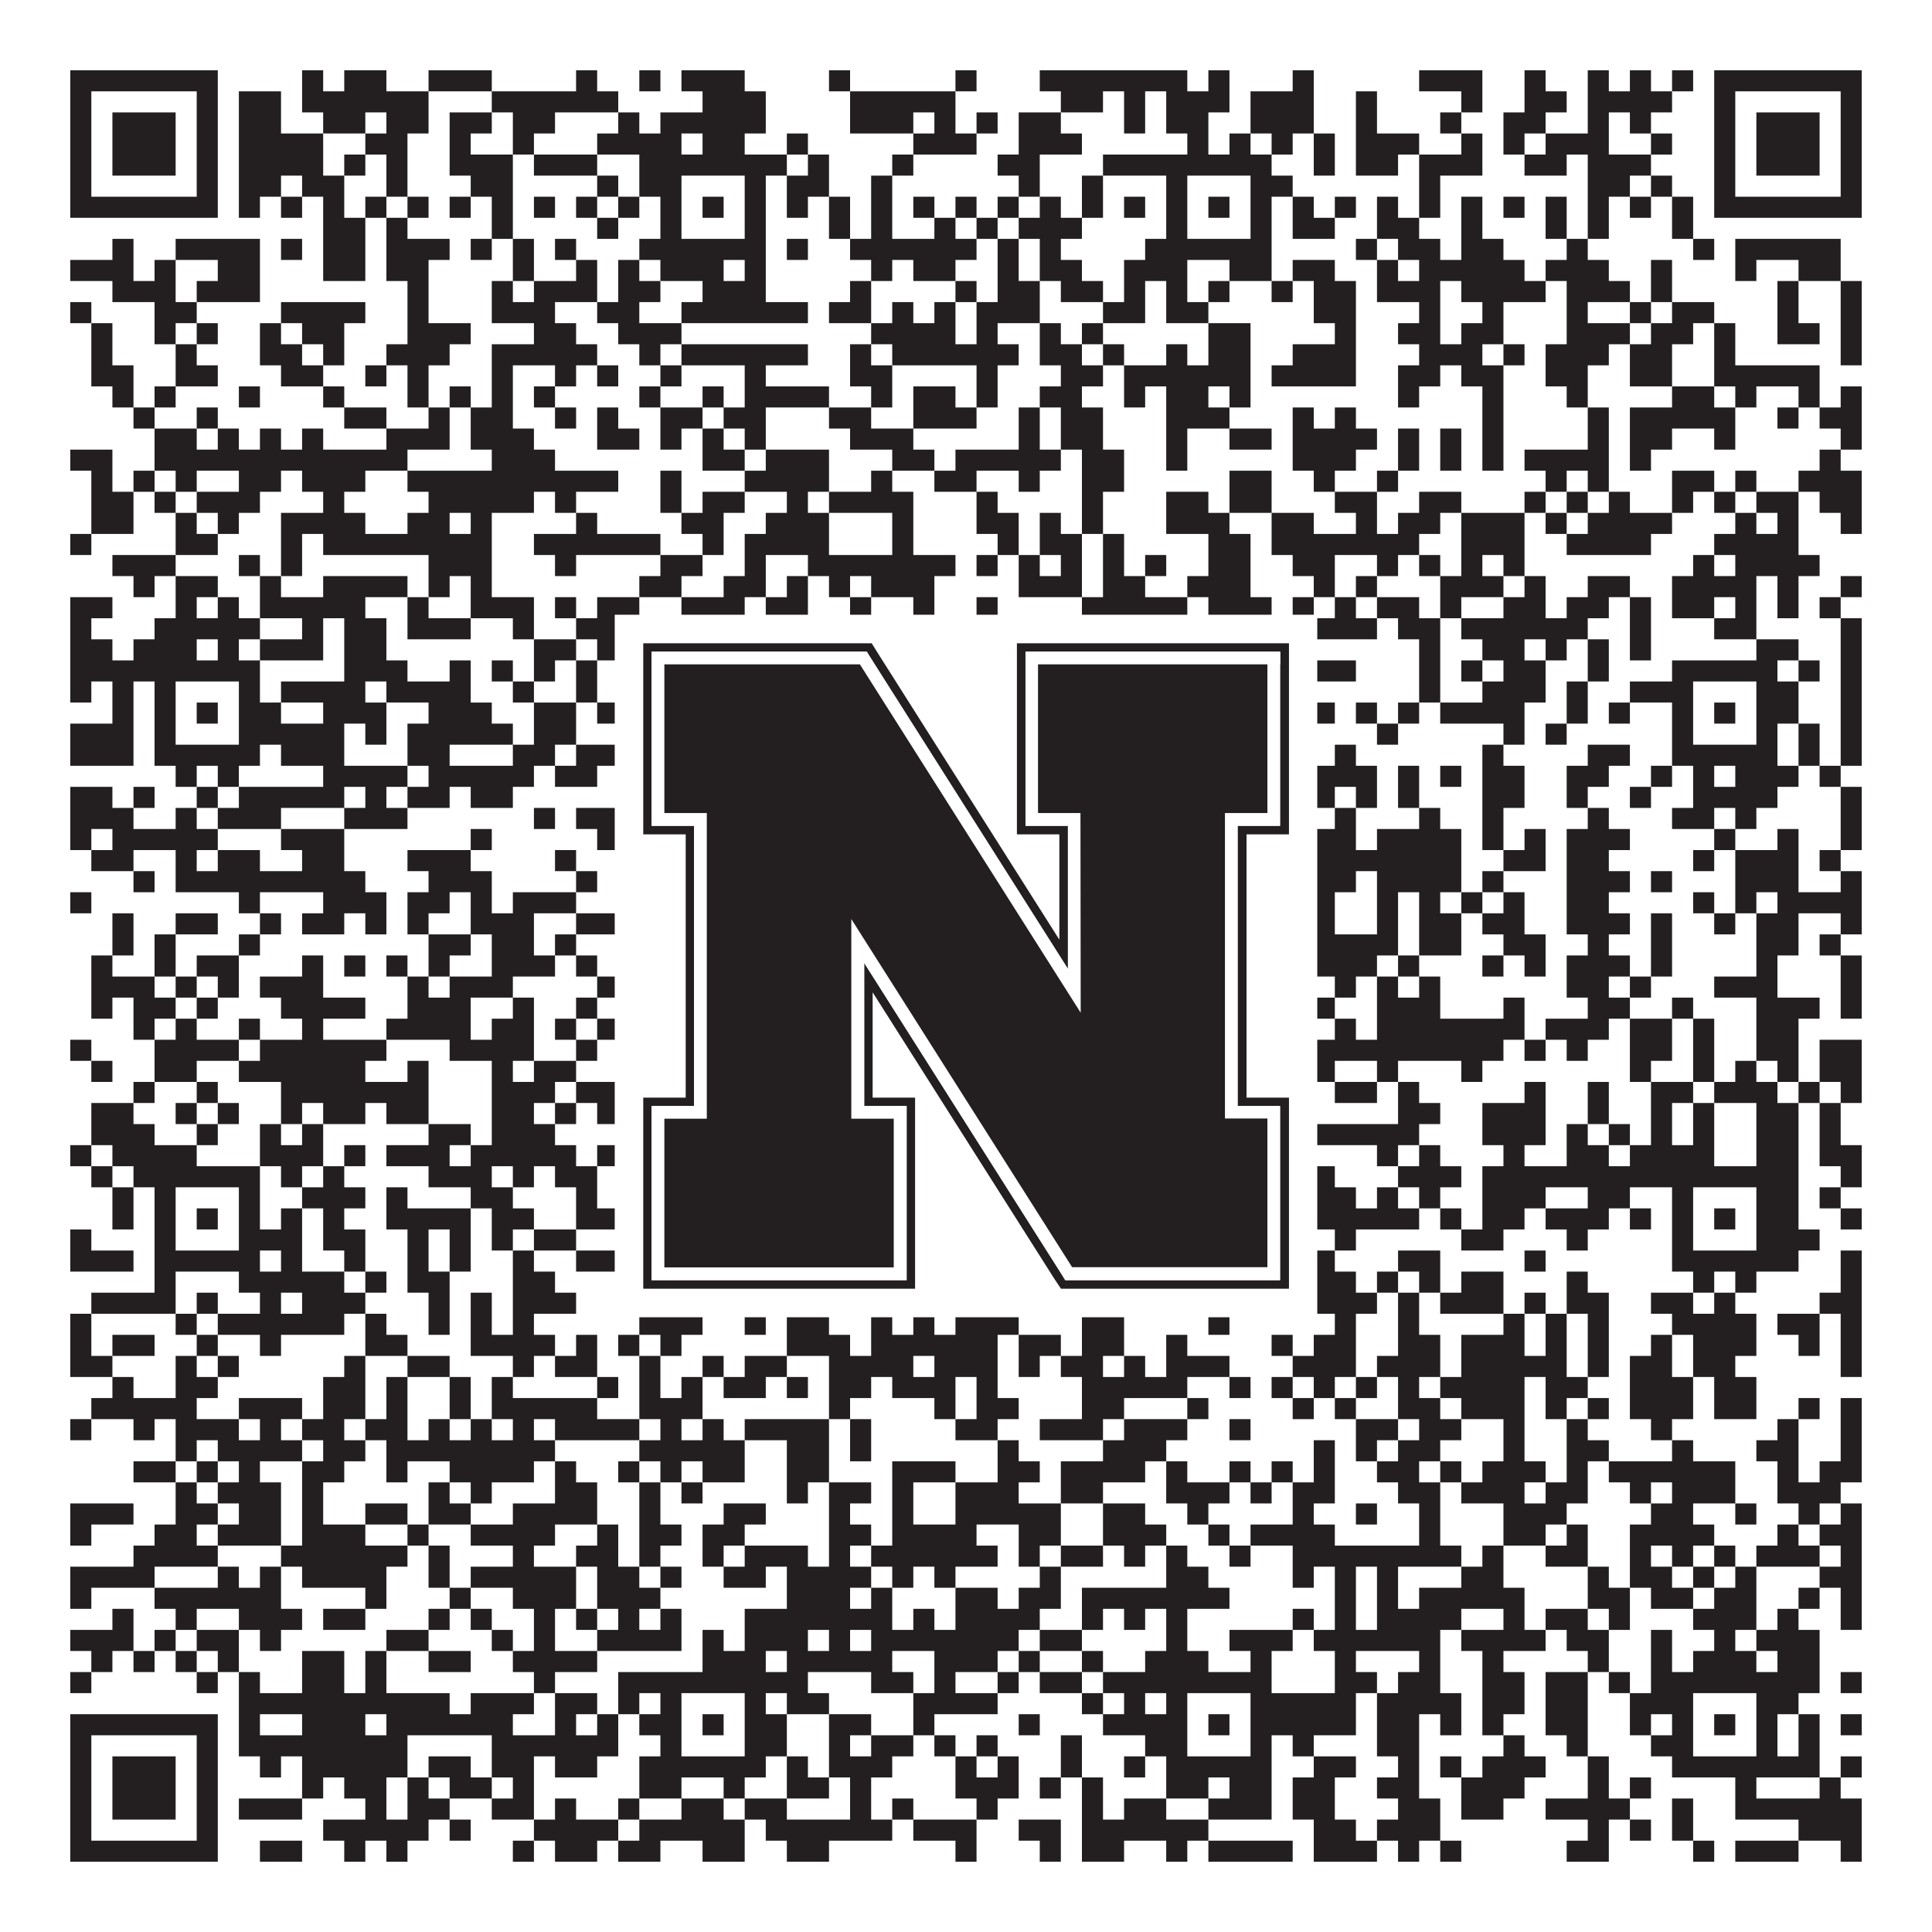
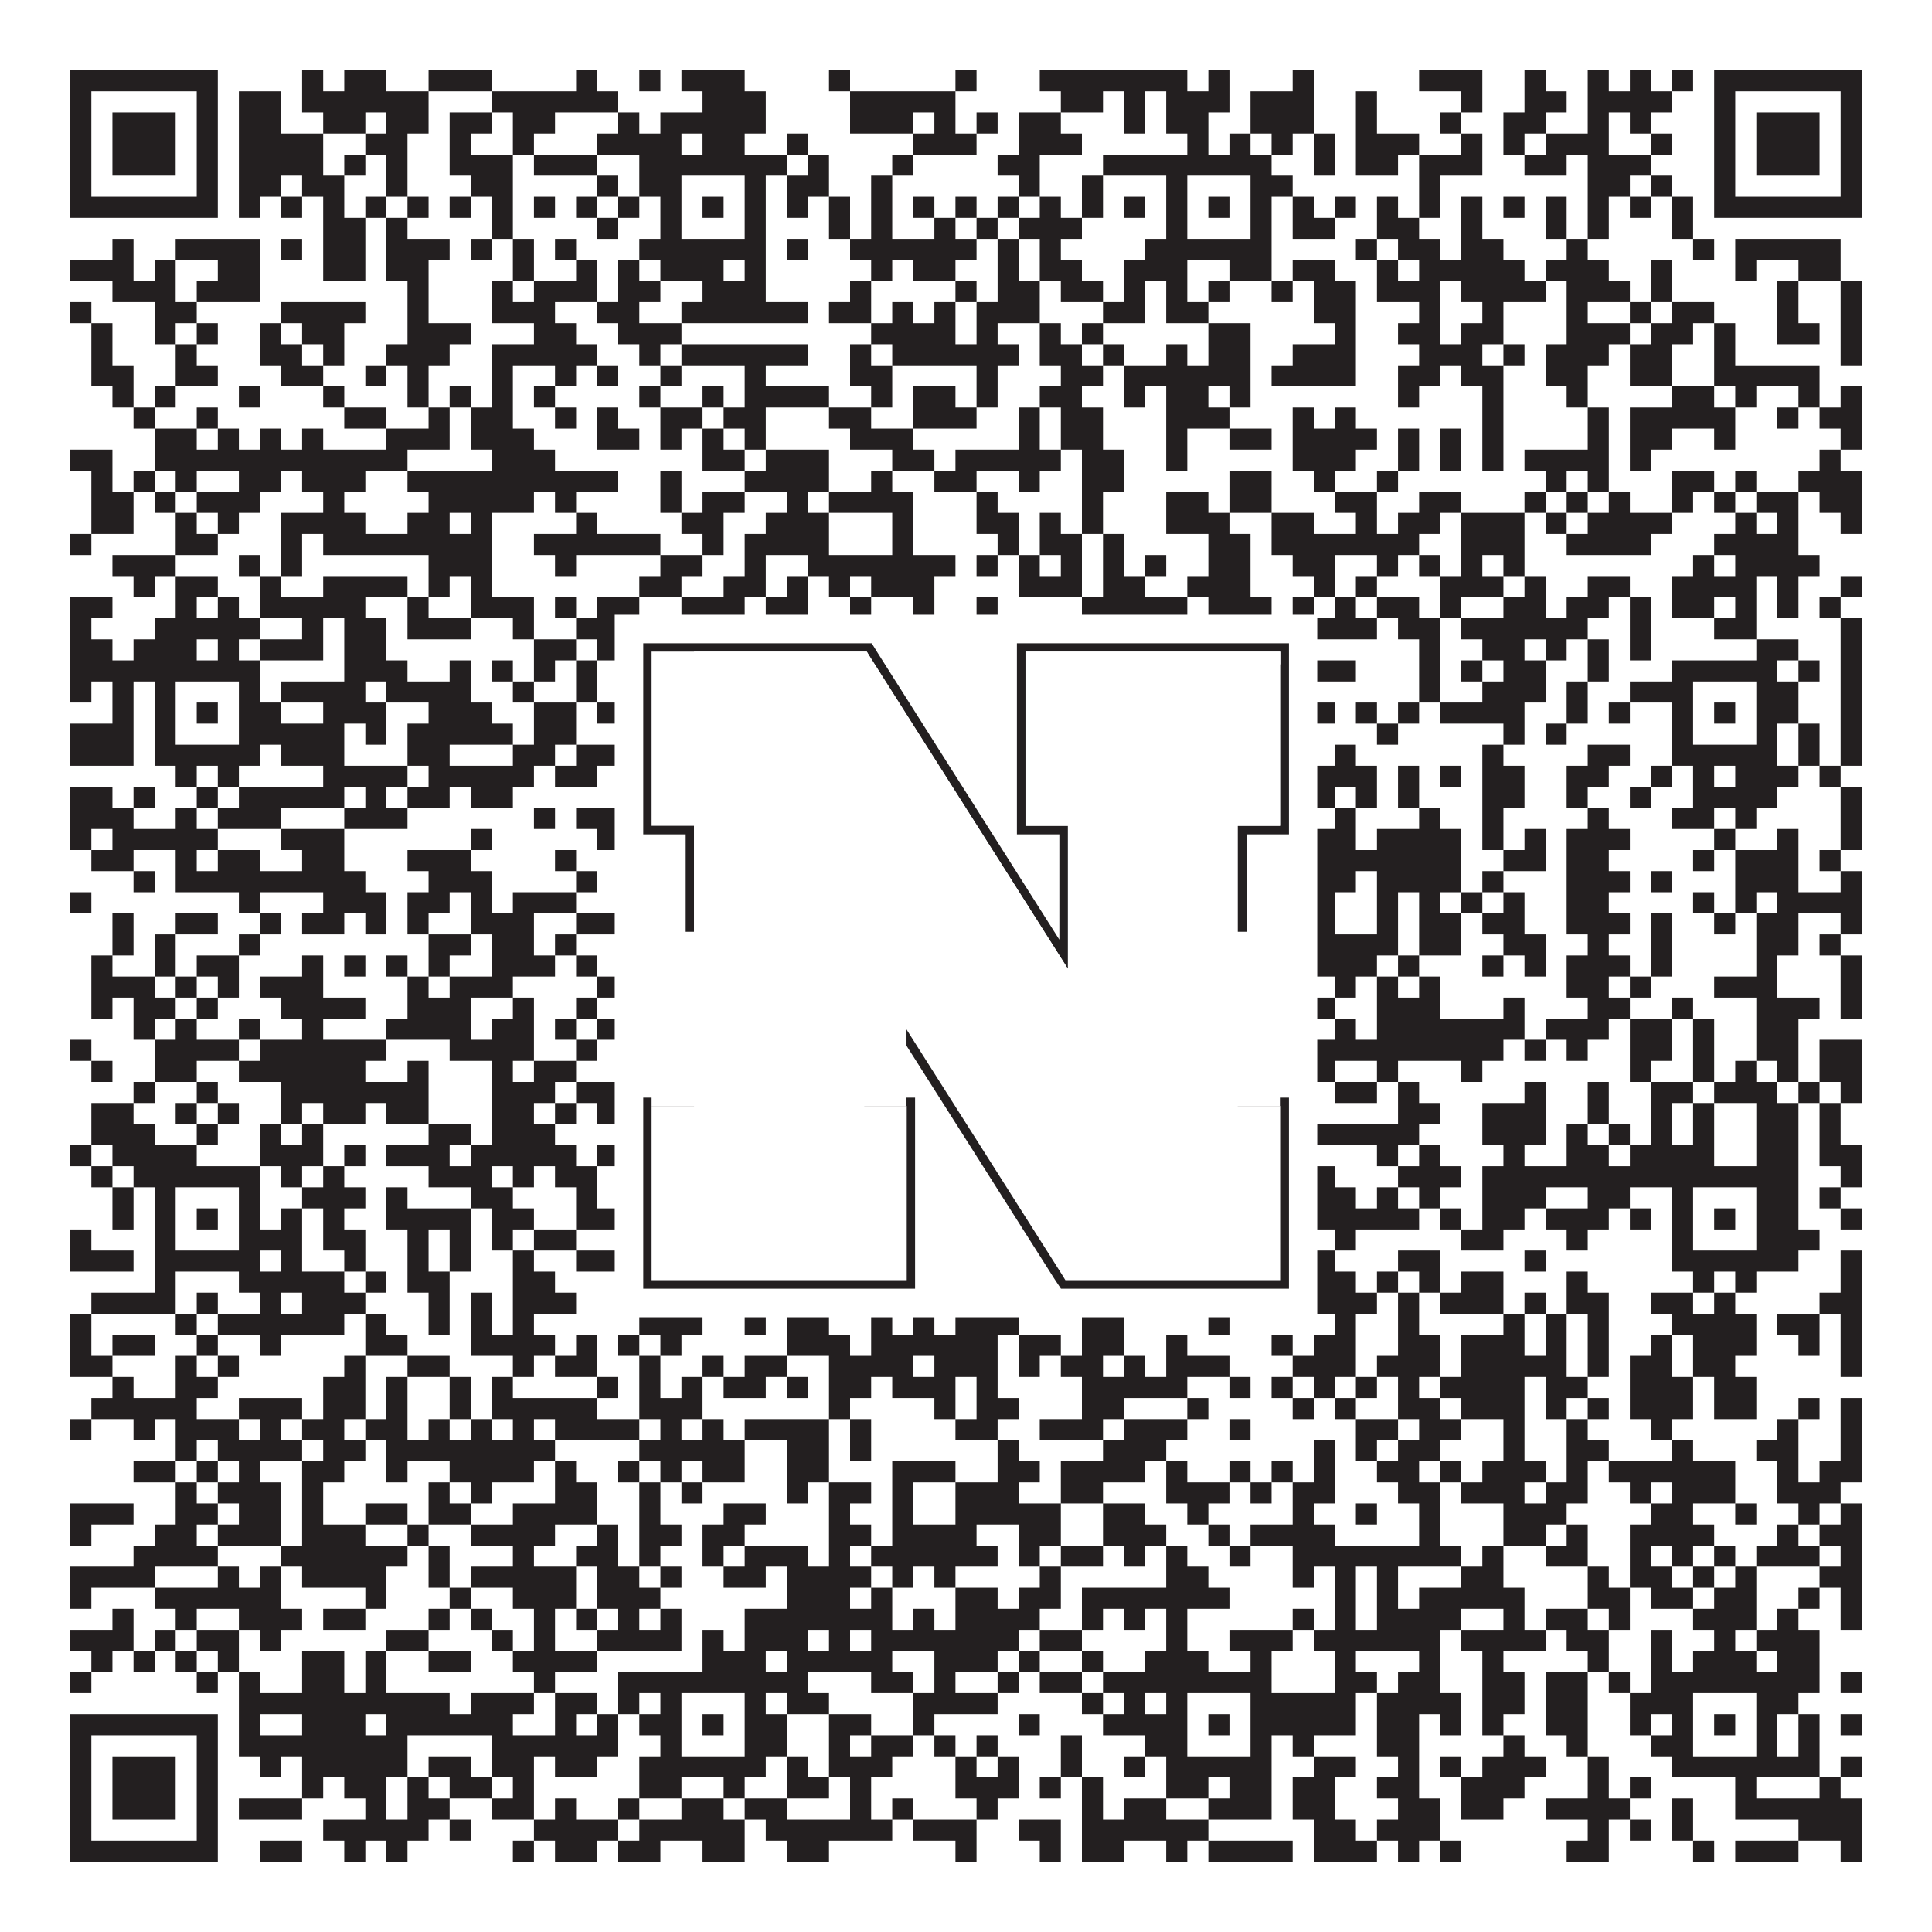
<svg xmlns="http://www.w3.org/2000/svg" version="1.1" width="1100px" height="1100px" viewBox="0 0 1100 1100">
-   <rect x="0" y="0" width="1100" height="1100" fill="#ffffff" fill-opacity="1" />
  <path fill="#231f20" fill-opacity="1" d="M40,40L124,40L124,52L40,52ZM172,40L184,40L184,52L172,52ZM196,40L220,40L220,52L196,52ZM244,40L280,40L280,52L244,52ZM328,40L340,40L340,52L328,52ZM364,40L376,40L376,52L364,52ZM388,40L424,40L424,52L388,52ZM472,40L484,40L484,52L472,52ZM544,40L556,40L556,52L544,52ZM592,40L676,40L676,52L592,52ZM688,40L700,40L700,52L688,52ZM736,40L748,40L748,52L736,52ZM808,40L844,40L844,52L808,52ZM868,40L880,40L880,52L868,52ZM904,40L916,40L916,52L904,52ZM928,40L940,40L940,52L928,52ZM952,40L964,40L964,52L952,52ZM976,40L1060,40L1060,52L976,52ZM40,52L52,52L52,64L40,64ZM112,52L124,52L124,64L112,64ZM136,52L160,52L160,64L136,64ZM172,52L244,52L244,64L172,64ZM280,52L352,52L352,64L280,64ZM400,52L436,52L436,64L400,64ZM484,52L544,52L544,64L484,64ZM604,52L628,52L628,64L604,64ZM640,52L652,52L652,64L640,64ZM664,52L700,52L700,64L664,64ZM712,52L748,52L748,64L712,64ZM772,52L784,52L784,64L772,64ZM832,52L844,52L844,64L832,64ZM868,52L892,52L892,64L868,64ZM904,52L952,52L952,64L904,64ZM976,52L988,52L988,64L976,64ZM1048,52L1060,52L1060,64L1048,64ZM40,64L52,64L52,76L40,76ZM64,64L100,64L100,76L64,76ZM112,64L124,64L124,76L112,76ZM136,64L160,64L160,76L136,76ZM184,64L208,64L208,76L184,76ZM220,64L244,64L244,76L220,76ZM256,64L280,64L280,76L256,76ZM292,64L316,64L316,76L292,76ZM352,64L364,64L364,76L352,76ZM376,64L436,64L436,76L376,76ZM484,64L520,64L520,76L484,76ZM532,64L544,64L544,76L532,76ZM556,64L568,64L568,76L556,76ZM580,64L604,64L604,76L580,76ZM640,64L652,64L652,76L640,76ZM664,64L688,64L688,76L664,76ZM712,64L748,64L748,76L712,76ZM772,64L784,64L784,76L772,76ZM820,64L832,64L832,76L820,76ZM856,64L880,64L880,76L856,76ZM904,64L916,64L916,76L904,76ZM928,64L940,64L940,76L928,76ZM976,64L988,64L988,76L976,76ZM1000,64L1036,64L1036,76L1000,76ZM1048,64L1060,64L1060,76L1048,76ZM40,76L52,76L52,88L40,88ZM64,76L100,76L100,88L64,88ZM112,76L124,76L124,88L112,88ZM136,76L184,76L184,88L136,88ZM208,76L232,76L232,88L208,88ZM256,76L268,76L268,88L256,88ZM292,76L304,76L304,88L292,88ZM340,76L388,76L388,88L340,88ZM400,76L424,76L424,88L400,88ZM448,76L460,76L460,88L448,88ZM520,76L556,76L556,88L520,88ZM580,76L616,76L616,88L580,88ZM676,76L688,76L688,88L676,88ZM700,76L712,76L712,88L700,88ZM724,76L736,76L736,88L724,88ZM748,76L760,76L760,88L748,88ZM772,76L808,76L808,88L772,88ZM832,76L844,76L844,88L832,88ZM856,76L868,76L868,88L856,88ZM880,76L916,76L916,88L880,88ZM940,76L952,76L952,88L940,88ZM976,76L988,76L988,88L976,88ZM1000,76L1036,76L1036,88L1000,88ZM1048,76L1060,76L1060,88L1048,88ZM40,88L52,88L52,100L40,100ZM64,88L100,88L100,100L64,100ZM112,88L124,88L124,100L112,100ZM136,88L184,88L184,100L136,100ZM196,88L208,88L208,100L196,100ZM220,88L232,88L232,100L220,100ZM256,88L292,88L292,100L256,100ZM304,88L340,88L340,100L304,100ZM364,88L448,88L448,100L364,100ZM460,88L472,88L472,100L460,100ZM508,88L520,88L520,100L508,100ZM568,88L592,88L592,100L568,100ZM628,88L724,88L724,100L628,100ZM748,88L760,88L760,100L748,100ZM772,88L796,88L796,100L772,100ZM808,88L844,88L844,100L808,100ZM868,88L892,88L892,100L868,100ZM904,88L940,88L940,100L904,100ZM976,88L988,88L988,100L976,100ZM1000,88L1036,88L1036,100L1000,100ZM1048,88L1060,88L1060,100L1048,100ZM40,100L52,100L52,112L40,112ZM112,100L124,100L124,112L112,112ZM136,100L160,100L160,112L136,112ZM172,100L196,100L196,112L172,112ZM220,100L232,100L232,112L220,112ZM268,100L292,100L292,112L268,112ZM340,100L352,100L352,112L340,112ZM364,100L388,100L388,112L364,112ZM424,100L436,100L436,112L424,112ZM448,100L472,100L472,112L448,112ZM496,100L508,100L508,112L496,112ZM580,100L592,100L592,112L580,112ZM616,100L628,100L628,112L616,112ZM664,100L676,100L676,112L664,112ZM712,100L736,100L736,112L712,112ZM808,100L820,100L820,112L808,112ZM904,100L928,100L928,112L904,112ZM940,100L952,100L952,112L940,112ZM976,100L988,100L988,112L976,112ZM1048,100L1060,100L1060,112L1048,112ZM40,112L124,112L124,124L40,124ZM136,112L148,112L148,124L136,124ZM160,112L172,112L172,124L160,124ZM184,112L196,112L196,124L184,124ZM208,112L220,112L220,124L208,124ZM232,112L244,112L244,124L232,124ZM256,112L268,112L268,124L256,124ZM280,112L292,112L292,124L280,124ZM304,112L316,112L316,124L304,124ZM328,112L340,112L340,124L328,124ZM352,112L364,112L364,124L352,124ZM376,112L388,112L388,124L376,124ZM400,112L412,112L412,124L400,124ZM424,112L436,112L436,124L424,124ZM448,112L460,112L460,124L448,124ZM472,112L484,112L484,124L472,124ZM496,112L508,112L508,124L496,124ZM520,112L532,112L532,124L520,124ZM544,112L556,112L556,124L544,124ZM568,112L580,112L580,124L568,124ZM592,112L604,112L604,124L592,124ZM616,112L628,112L628,124L616,124ZM640,112L652,112L652,124L640,124ZM664,112L676,112L676,124L664,124ZM688,112L700,112L700,124L688,124ZM712,112L724,112L724,124L712,124ZM736,112L748,112L748,124L736,124ZM760,112L772,112L772,124L760,124ZM784,112L796,112L796,124L784,124ZM808,112L820,112L820,124L808,124ZM832,112L844,112L844,124L832,124ZM856,112L868,112L868,124L856,124ZM880,112L892,112L892,124L880,124ZM904,112L916,112L916,124L904,124ZM928,112L940,112L940,124L928,124ZM952,112L964,112L964,124L952,124ZM976,112L1060,112L1060,124L976,124ZM184,124L208,124L208,136L184,136ZM220,124L232,124L232,136L220,136ZM280,124L292,124L292,136L280,136ZM340,124L352,124L352,136L340,136ZM376,124L388,124L388,136L376,136ZM424,124L436,124L436,136L424,136ZM472,124L484,124L484,136L472,136ZM496,124L508,124L508,136L496,136ZM532,124L544,124L544,136L532,136ZM556,124L568,124L568,136L556,136ZM580,124L616,124L616,136L580,136ZM664,124L676,124L676,136L664,136ZM712,124L724,124L724,136L712,136ZM736,124L760,124L760,136L736,136ZM784,124L808,124L808,136L784,136ZM832,124L844,124L844,136L832,136ZM880,124L892,124L892,136L880,136ZM904,124L916,124L916,136L904,136ZM952,124L964,124L964,136L952,136ZM64,136L76,136L76,148L64,148ZM100,136L148,136L148,148L100,148ZM160,136L172,136L172,148L160,148ZM184,136L208,136L208,148L184,148ZM220,136L256,136L256,148L220,148ZM268,136L280,136L280,148L268,148ZM292,136L304,136L304,148L292,148ZM316,136L328,136L328,148L316,148ZM364,136L436,136L436,148L364,148ZM448,136L460,136L460,148L448,148ZM484,136L556,136L556,148L484,148ZM568,136L580,136L580,148L568,148ZM592,136L604,136L604,148L592,148ZM652,136L724,136L724,148L652,148ZM772,136L784,136L784,148L772,148ZM796,136L820,136L820,148L796,148ZM832,136L856,136L856,148L832,148ZM892,136L904,136L904,148L892,148ZM964,136L976,136L976,148L964,148ZM988,136L1048,136L1048,148L988,148ZM40,148L76,148L76,160L40,160ZM88,148L100,148L100,160L88,160ZM124,148L148,148L148,160L124,160ZM184,148L208,148L208,160L184,160ZM220,148L244,148L244,160L220,160ZM292,148L304,148L304,160L292,160ZM328,148L340,148L340,160L328,160ZM352,148L364,148L364,160L352,160ZM376,148L412,148L412,160L376,160ZM424,148L436,148L436,160L424,160ZM496,148L508,148L508,160L496,160ZM520,148L544,148L544,160L520,160ZM568,148L580,148L580,160L568,160ZM592,148L616,148L616,160L592,160ZM640,148L676,148L676,160L640,160ZM700,148L724,148L724,160L700,160ZM736,148L760,148L760,160L736,160ZM784,148L796,148L796,160L784,160ZM808,148L868,148L868,160L808,160ZM880,148L916,148L916,160L880,160ZM940,148L952,148L952,160L940,160ZM988,148L1000,148L1000,160L988,160ZM1024,148L1048,148L1048,160L1024,160ZM64,160L100,160L100,172L64,172ZM112,160L148,160L148,172L112,172ZM232,160L244,160L244,172L232,172ZM280,160L292,160L292,172L280,172ZM304,160L340,160L340,172L304,172ZM352,160L376,160L376,172L352,172ZM400,160L436,160L436,172L400,172ZM484,160L496,160L496,172L484,172ZM544,160L556,160L556,172L544,172ZM568,160L592,160L592,172L568,172ZM604,160L628,160L628,172L604,172ZM640,160L652,160L652,172L640,172ZM664,160L676,160L676,172L664,172ZM688,160L700,160L700,172L688,172ZM724,160L736,160L736,172L724,172ZM748,160L772,160L772,172L748,172ZM784,160L820,160L820,172L784,172ZM832,160L880,160L880,172L832,172ZM892,160L928,160L928,172L892,172ZM940,160L952,160L952,172L940,172ZM1012,160L1024,160L1024,172L1012,172ZM1048,160L1060,160L1060,172L1048,172ZM40,172L52,172L52,184L40,184ZM88,172L112,172L112,184L88,184ZM160,172L208,172L208,184L160,184ZM232,172L244,172L244,184L232,184ZM280,172L316,172L316,184L280,184ZM340,172L364,172L364,184L340,184ZM388,172L460,172L460,184L388,184ZM472,172L496,172L496,184L472,184ZM508,172L520,172L520,184L508,184ZM532,172L544,172L544,184L532,184ZM556,172L592,172L592,184L556,184ZM628,172L652,172L652,184L628,184ZM664,172L688,172L688,184L664,184ZM748,172L772,172L772,184L748,184ZM808,172L820,172L820,184L808,184ZM844,172L856,172L856,184L844,184ZM892,172L904,172L904,184L892,184ZM928,172L940,172L940,184L928,184ZM952,172L976,172L976,184L952,184ZM1012,172L1024,172L1024,184L1012,184ZM1048,172L1060,172L1060,184L1048,184ZM52,184L64,184L64,196L52,196ZM88,184L100,184L100,196L88,196ZM112,184L124,184L124,196L112,196ZM148,184L160,184L160,196L148,196ZM172,184L196,184L196,196L172,196ZM232,184L268,184L268,196L232,196ZM304,184L328,184L328,196L304,196ZM352,184L388,184L388,196L352,196ZM496,184L544,184L544,196L496,196ZM556,184L568,184L568,196L556,196ZM592,184L604,184L604,196L592,196ZM616,184L628,184L628,196L616,196ZM688,184L712,184L712,196L688,196ZM760,184L772,184L772,196L760,196ZM796,184L820,184L820,196L796,196ZM832,184L856,184L856,196L832,196ZM892,184L928,184L928,196L892,196ZM940,184L964,184L964,196L940,196ZM976,184L988,184L988,196L976,196ZM1012,184L1036,184L1036,196L1012,196ZM1048,184L1060,184L1060,196L1048,196ZM52,196L64,196L64,208L52,208ZM100,196L112,196L112,208L100,208ZM148,196L172,196L172,208L148,208ZM184,196L196,196L196,208L184,208ZM220,196L256,196L256,208L220,208ZM280,196L340,196L340,208L280,208ZM364,196L376,196L376,208L364,208ZM388,196L460,196L460,208L388,208ZM484,196L496,196L496,208L484,208ZM508,196L580,196L580,208L508,208ZM592,196L616,196L616,208L592,208ZM628,196L640,196L640,208L628,208ZM664,196L676,196L676,208L664,208ZM688,196L712,196L712,208L688,208ZM736,196L772,196L772,208L736,208ZM808,196L844,196L844,208L808,208ZM856,196L868,196L868,208L856,208ZM880,196L916,196L916,208L880,208ZM928,196L952,196L952,208L928,208ZM976,196L988,196L988,208L976,208ZM1048,196L1060,196L1060,208L1048,208ZM52,208L76,208L76,220L52,220ZM100,208L124,208L124,220L100,220ZM160,208L184,208L184,220L160,220ZM208,208L220,208L220,220L208,220ZM232,208L244,208L244,220L232,220ZM280,208L292,208L292,220L280,220ZM316,208L328,208L328,220L316,220ZM340,208L352,208L352,220L340,220ZM376,208L388,208L388,220L376,220ZM424,208L436,208L436,220L424,220ZM484,208L508,208L508,220L484,220ZM556,208L568,208L568,220L556,220ZM604,208L628,208L628,220L604,220ZM640,208L712,208L712,220L640,220ZM724,208L772,208L772,220L724,220ZM796,208L820,208L820,220L796,220ZM832,208L856,208L856,220L832,220ZM880,208L904,208L904,220L880,220ZM928,208L952,208L952,220L928,220ZM976,208L1036,208L1036,220L976,220ZM64,220L76,220L76,232L64,232ZM88,220L100,220L100,232L88,232ZM136,220L148,220L148,232L136,232ZM184,220L196,220L196,232L184,232ZM232,220L244,220L244,232L232,232ZM256,220L268,220L268,232L256,232ZM280,220L292,220L292,232L280,232ZM304,220L316,220L316,232L304,232ZM364,220L376,220L376,232L364,232ZM400,220L412,220L412,232L400,232ZM424,220L472,220L472,232L424,232ZM496,220L508,220L508,232L496,232ZM520,220L544,220L544,232L520,232ZM556,220L568,220L568,232L556,232ZM592,220L616,220L616,232L592,232ZM640,220L652,220L652,232L640,232ZM664,220L688,220L688,232L664,232ZM700,220L712,220L712,232L700,232ZM796,220L808,220L808,232L796,232ZM844,220L856,220L856,232L844,232ZM892,220L904,220L904,232L892,232ZM952,220L976,220L976,232L952,232ZM988,220L1000,220L1000,232L988,232ZM1024,220L1036,220L1036,232L1024,232ZM1048,220L1060,220L1060,232L1048,232ZM76,232L88,232L88,244L76,244ZM112,232L124,232L124,244L112,244ZM196,232L220,232L220,244L196,244ZM244,232L256,232L256,244L244,244ZM268,232L292,232L292,244L268,244ZM316,232L328,232L328,244L316,244ZM340,232L352,232L352,244L340,244ZM376,232L400,232L400,244L376,244ZM412,232L436,232L436,244L412,244ZM472,232L496,232L496,244L472,244ZM520,232L556,232L556,244L520,244ZM580,232L592,232L592,244L580,244ZM604,232L628,232L628,244L604,244ZM664,232L700,232L700,244L664,244ZM736,232L748,232L748,244L736,244ZM760,232L772,232L772,244L760,244ZM844,232L856,232L856,244L844,244ZM904,232L916,232L916,244L904,244ZM928,232L988,232L988,244L928,244ZM1012,232L1024,232L1024,244L1012,244ZM1036,232L1060,232L1060,244L1036,244ZM88,244L112,244L112,256L88,256ZM124,244L136,244L136,256L124,256ZM148,244L160,244L160,256L148,256ZM172,244L184,244L184,256L172,256ZM220,244L256,244L256,256L220,256ZM268,244L304,244L304,256L268,256ZM340,244L364,244L364,256L340,256ZM376,244L388,244L388,256L376,256ZM400,244L412,244L412,256L400,256ZM424,244L436,244L436,256L424,256ZM484,244L520,244L520,256L484,256ZM580,244L592,244L592,256L580,256ZM604,244L628,244L628,256L604,256ZM664,244L676,244L676,256L664,256ZM700,244L724,244L724,256L700,256ZM736,244L784,244L784,256L736,256ZM796,244L808,244L808,256L796,256ZM820,244L832,244L832,256L820,256ZM844,244L856,244L856,256L844,256ZM904,244L916,244L916,256L904,256ZM928,244L952,244L952,256L928,256ZM976,244L988,244L988,256L976,256ZM1048,244L1060,244L1060,256L1048,256ZM40,256L64,256L64,268L40,268ZM88,256L232,256L232,268L88,268ZM280,256L316,256L316,268L280,268ZM400,256L424,256L424,268L400,268ZM436,256L472,256L472,268L436,268ZM508,256L532,256L532,268L508,268ZM544,256L604,256L604,268L544,268ZM616,256L640,256L640,268L616,268ZM664,256L676,256L676,268L664,268ZM736,256L772,256L772,268L736,268ZM796,256L808,256L808,268L796,268ZM820,256L832,256L832,268L820,268ZM844,256L856,256L856,268L844,268ZM868,256L916,256L916,268L868,268ZM928,256L940,256L940,268L928,268ZM1036,256L1048,256L1048,268L1036,268ZM52,268L64,268L64,280L52,280ZM76,268L88,268L88,280L76,280ZM100,268L112,268L112,280L100,280ZM136,268L160,268L160,280L136,280ZM172,268L208,268L208,280L172,280ZM232,268L352,268L352,280L232,280ZM376,268L388,268L388,280L376,280ZM424,268L472,268L472,280L424,280ZM496,268L508,268L508,280L496,280ZM532,268L556,268L556,280L532,280ZM580,268L592,268L592,280L580,280ZM616,268L640,268L640,280L616,280ZM700,268L724,268L724,280L700,280ZM748,268L760,268L760,280L748,280ZM784,268L796,268L796,280L784,280ZM880,268L892,268L892,280L880,280ZM904,268L916,268L916,280L904,280ZM952,268L976,268L976,280L952,280ZM988,268L1000,268L1000,280L988,280ZM1024,268L1060,268L1060,280L1024,280ZM52,280L76,280L76,292L52,292ZM88,280L100,280L100,292L88,292ZM112,280L148,280L148,292L112,292ZM184,280L196,280L196,292L184,292ZM244,280L304,280L304,292L244,292ZM316,280L328,280L328,292L316,292ZM376,280L388,280L388,292L376,292ZM400,280L424,280L424,292L400,292ZM448,280L460,280L460,292L448,292ZM472,280L520,280L520,292L472,292ZM556,280L568,280L568,292L556,292ZM616,280L628,280L628,292L616,292ZM664,280L688,280L688,292L664,292ZM700,280L724,280L724,292L700,292ZM760,280L784,280L784,292L760,292ZM808,280L832,280L832,292L808,292ZM868,280L880,280L880,292L868,292ZM892,280L904,280L904,292L892,292ZM916,280L928,280L928,292L916,292ZM952,280L964,280L964,292L952,292ZM976,280L988,280L988,292L976,292ZM1000,280L1024,280L1024,292L1000,292ZM1036,280L1060,280L1060,292L1036,292ZM52,292L76,292L76,304L52,304ZM100,292L112,292L112,304L100,304ZM124,292L136,292L136,304L124,304ZM160,292L208,292L208,304L160,304ZM232,292L256,292L256,304L232,304ZM268,292L280,292L280,304L268,304ZM328,292L340,292L340,304L328,304ZM388,292L412,292L412,304L388,304ZM436,292L472,292L472,304L436,304ZM508,292L520,292L520,304L508,304ZM556,292L580,292L580,304L556,304ZM592,292L604,292L604,304L592,304ZM616,292L628,292L628,304L616,304ZM664,292L700,292L700,304L664,304ZM724,292L748,292L748,304L724,304ZM772,292L784,292L784,304L772,304ZM796,292L820,292L820,304L796,304ZM832,292L868,292L868,304L832,304ZM880,292L892,292L892,304L880,304ZM904,292L952,292L952,304L904,304ZM988,292L1000,292L1000,304L988,304ZM1012,292L1024,292L1024,304L1012,304ZM1048,292L1060,292L1060,304L1048,304ZM40,304L52,304L52,316L40,316ZM100,304L124,304L124,316L100,316ZM160,304L172,304L172,316L160,316ZM184,304L280,304L280,316L184,316ZM304,304L376,304L376,316L304,316ZM400,304L412,304L412,316L400,316ZM424,304L472,304L472,316L424,316ZM508,304L520,304L520,316L508,316ZM568,304L580,304L580,316L568,316ZM592,304L616,304L616,316L592,316ZM628,304L640,304L640,316L628,316ZM688,304L712,304L712,316L688,316ZM724,304L808,304L808,316L724,316ZM832,304L868,304L868,316L832,316ZM892,304L940,304L940,316L892,316ZM976,304L1024,304L1024,316L976,316ZM64,316L100,316L100,328L64,328ZM136,316L148,316L148,328L136,328ZM160,316L172,316L172,328L160,328ZM244,316L280,316L280,328L244,328ZM316,316L328,316L328,328L316,328ZM376,316L400,316L400,328L376,328ZM424,316L436,316L436,328L424,328ZM460,316L544,316L544,328L460,328ZM556,316L568,316L568,328L556,328ZM580,316L592,316L592,328L580,328ZM604,316L616,316L616,328L604,328ZM628,316L640,316L640,328L628,328ZM652,316L664,316L664,328L652,328ZM688,316L712,316L712,328L688,328ZM736,316L760,316L760,328L736,328ZM784,316L796,316L796,328L784,328ZM808,316L820,316L820,328L808,328ZM832,316L844,316L844,328L832,328ZM856,316L868,316L868,328L856,328ZM964,316L976,316L976,328L964,328ZM988,316L1036,316L1036,328L988,328ZM76,328L88,328L88,340L76,340ZM100,328L124,328L124,340L100,340ZM148,328L160,328L160,340L148,340ZM184,328L232,328L232,340L184,340ZM244,328L256,328L256,340L244,340ZM268,328L280,328L280,340L268,340ZM364,328L388,328L388,340L364,340ZM412,328L436,328L436,340L412,340ZM448,328L460,328L460,340L448,340ZM472,328L484,328L484,340L472,340ZM496,328L532,328L532,340L496,340ZM580,328L616,328L616,340L580,340ZM628,328L652,328L652,340L628,340ZM676,328L712,328L712,340L676,340ZM748,328L760,328L760,340L748,340ZM772,328L784,328L784,340L772,340ZM820,328L856,328L856,340L820,340ZM868,328L880,328L880,340L868,340ZM904,328L928,328L928,340L904,340ZM952,328L1000,328L1000,340L952,340ZM1012,328L1024,328L1024,340L1012,340ZM1048,328L1060,328L1060,340L1048,340ZM40,340L64,340L64,352L40,352ZM100,340L112,340L112,352L100,352ZM124,340L136,340L136,352L124,352ZM148,340L208,340L208,352L148,352ZM232,340L244,340L244,352L232,352ZM268,340L304,340L304,352L268,352ZM316,340L328,340L328,352L316,352ZM340,340L364,340L364,352L340,352ZM388,340L424,340L424,352L388,352ZM436,340L460,340L460,352L436,352ZM484,340L496,340L496,352L484,352ZM520,340L532,340L532,352L520,352ZM556,340L568,340L568,352L556,352ZM616,340L676,340L676,352L616,352ZM688,340L724,340L724,352L688,352ZM736,340L748,340L748,352L736,352ZM760,340L772,340L772,352L760,352ZM784,340L808,340L808,352L784,352ZM820,340L832,340L832,352L820,352ZM856,340L880,340L880,352L856,352ZM892,340L916,340L916,352L892,352ZM928,340L940,340L940,352L928,352ZM952,340L976,340L976,352L952,352ZM988,340L1000,340L1000,352L988,352ZM1012,340L1024,340L1024,352L1012,352ZM1036,340L1048,340L1048,352L1036,352ZM40,352L52,352L52,364L40,364ZM88,352L148,352L148,364L88,364ZM172,352L184,352L184,364L172,364ZM196,352L220,352L220,364L196,364ZM232,352L268,352L268,364L232,364ZM292,352L304,352L304,364L292,364ZM328,352L352,352L352,364L328,364ZM364,352L388,352L388,364L364,364ZM412,352L460,352L460,364L412,364ZM484,352L496,352L496,364L484,364ZM508,352L520,352L520,364L508,364ZM544,352L556,352L556,364L544,364ZM580,352L604,352L604,364L580,364ZM616,352L676,352L676,364L616,364ZM736,352L784,352L784,364L736,364ZM796,352L820,352L820,364L796,364ZM832,352L904,352L904,364L832,364ZM928,352L940,352L940,364L928,364ZM976,352L1000,352L1000,364L976,364ZM1048,352L1060,352L1060,364L1048,364ZM40,364L64,364L64,376L40,376ZM76,364L112,364L112,376L76,376ZM124,364L136,364L136,376L124,376ZM148,364L184,364L184,376L148,376ZM196,364L220,364L220,376L196,376ZM304,364L328,364L328,376L304,376ZM340,364L412,364L412,376L340,376ZM460,364L496,364L496,376L460,376ZM532,364L544,364L544,376L532,376ZM556,364L568,364L568,376L556,376ZM580,364L592,364L592,376L580,376ZM604,364L616,364L616,376L604,376ZM664,364L724,364L724,376L664,376ZM808,364L820,364L820,376L808,376ZM844,364L868,364L868,376L844,376ZM880,364L892,364L892,376L880,376ZM904,364L916,364L916,376L904,376ZM928,364L940,364L940,376L928,376ZM1000,364L1024,364L1024,376L1000,376ZM1048,364L1060,364L1060,376L1048,376ZM40,376L148,376L148,388L40,388ZM196,376L232,376L232,388L196,388ZM256,376L268,376L268,388L256,388ZM280,376L292,376L292,388L280,388ZM304,376L316,376L316,388L304,388ZM328,376L340,376L340,388L328,388ZM352,376L472,376L472,388L352,388ZM484,376L532,376L532,388L484,388ZM544,376L580,376L580,388L544,388ZM592,376L616,376L616,388L592,388ZM640,376L652,376L652,388L640,388ZM664,376L724,376L724,388L664,388ZM748,376L772,376L772,388L748,388ZM808,376L820,376L820,388L808,388ZM832,376L844,376L844,388L832,388ZM856,376L880,376L880,388L856,388ZM904,376L916,376L916,388L904,388ZM952,376L1012,376L1012,388L952,388ZM1024,376L1036,376L1036,388L1024,388ZM1048,376L1060,376L1060,388L1048,388ZM40,388L52,388L52,400L40,400ZM64,388L76,388L76,400L64,400ZM88,388L100,388L100,400L88,400ZM136,388L148,388L148,400L136,400ZM160,388L208,388L208,400L160,400ZM220,388L268,388L268,400L220,400ZM292,388L304,388L304,400L292,400ZM328,388L340,388L340,400L328,400ZM364,388L388,388L388,400L364,400ZM424,388L436,388L436,400L424,400ZM472,388L484,388L484,400L472,400ZM496,388L520,388L520,400L496,400ZM532,388L544,388L544,400L532,400ZM568,388L604,388L604,400L568,400ZM616,388L640,388L640,400L616,400ZM664,388L676,388L676,400L664,400ZM712,388L736,388L736,400L712,400ZM808,388L820,388L820,400L808,400ZM844,388L880,388L880,400L844,400ZM892,388L904,388L904,400L892,400ZM928,388L964,388L964,400L928,400ZM1000,388L1024,388L1024,400L1000,400ZM1048,388L1060,388L1060,400L1048,400ZM64,400L76,400L76,412L64,412ZM88,400L100,400L100,412L88,412ZM112,400L124,400L124,412L112,412ZM136,400L160,400L160,412L136,412ZM184,400L220,400L220,412L184,412ZM244,400L280,400L280,412L244,412ZM304,400L328,400L328,412L304,412ZM340,400L364,400L364,412L340,412ZM376,400L388,400L388,412L376,412ZM400,400L412,400L412,412L400,412ZM424,400L484,400L484,412L424,412ZM520,400L532,400L532,412L520,412ZM556,400L568,400L568,412L556,412ZM592,400L604,400L604,412L592,412ZM616,400L628,400L628,412L616,412ZM640,400L652,400L652,412L640,412ZM664,400L676,400L676,412L664,412ZM688,400L700,400L700,412L688,412ZM712,400L760,400L760,412L712,412ZM772,400L784,400L784,412L772,412ZM796,400L808,400L808,412L796,412ZM820,400L868,400L868,412L820,412ZM892,400L904,400L904,412L892,412ZM916,400L928,400L928,412L916,412ZM952,400L964,400L964,412L952,412ZM976,400L988,400L988,412L976,412ZM1000,400L1024,400L1024,412L1000,412ZM1048,400L1060,400L1060,412L1048,412ZM40,412L76,412L76,424L40,424ZM88,412L100,412L100,424L88,424ZM136,412L196,412L196,424L136,424ZM208,412L220,412L220,424L208,424ZM232,412L292,412L292,424L232,424ZM304,412L328,412L328,424L304,424ZM364,412L388,412L388,424L364,424ZM424,412L436,412L436,424L424,424ZM460,412L472,412L472,424L460,424ZM604,412L616,412L616,424L604,424ZM652,412L676,412L676,424L652,424ZM712,412L724,412L724,424L712,424ZM736,412L748,412L748,424L736,424ZM784,412L796,412L796,424L784,424ZM856,412L868,412L868,424L856,424ZM880,412L892,412L892,424L880,424ZM952,412L964,412L964,424L952,424ZM1000,412L1012,412L1012,424L1000,424ZM1024,412L1036,412L1036,424L1024,424ZM1048,412L1060,412L1060,424L1048,424ZM40,424L76,424L76,436L40,436ZM88,424L148,424L148,436L88,436ZM160,424L196,424L196,436L160,436ZM232,424L256,424L256,436L232,436ZM292,424L316,424L316,436L292,436ZM328,424L364,424L364,436L328,436ZM376,424L436,424L436,436L376,436ZM460,424L472,424L472,436L460,436ZM496,424L520,424L520,436L496,436ZM532,424L580,424L580,436L532,436ZM592,424L604,424L604,436L592,436ZM628,424L652,424L652,436L628,436ZM664,424L736,424L736,436L664,436ZM760,424L772,424L772,436L760,436ZM844,424L856,424L856,436L844,436ZM904,424L928,424L928,436L904,436ZM952,424L1012,424L1012,436L952,436ZM1024,424L1036,424L1036,436L1024,436ZM1048,424L1060,424L1060,436L1048,436ZM100,436L112,436L112,448L100,448ZM124,436L136,436L136,448L124,448ZM184,436L232,436L232,448L184,448ZM244,436L304,436L304,448L244,448ZM316,436L340,436L340,448L316,448ZM376,436L388,436L388,448L376,448ZM436,436L484,436L484,448L436,448ZM496,436L556,436L556,448L496,448ZM568,436L580,436L580,448L568,448ZM592,436L616,436L616,448L592,448ZM628,436L652,436L652,448L628,448ZM664,436L676,436L676,448L664,448ZM688,436L712,436L712,448L688,448ZM748,436L784,436L784,448L748,448ZM796,436L808,436L808,448L796,448ZM820,436L832,436L832,448L820,448ZM844,436L868,436L868,448L844,448ZM892,436L916,436L916,448L892,448ZM940,436L952,436L952,448L940,448ZM964,436L976,436L976,448L964,448ZM988,436L1024,436L1024,448L988,448ZM1036,436L1048,436L1048,448L1036,448ZM40,448L64,448L64,460L40,460ZM76,448L88,448L88,460L76,460ZM112,448L124,448L124,460L112,460ZM136,448L196,448L196,460L136,460ZM208,448L220,448L220,460L208,460ZM232,448L256,448L256,460L232,460ZM268,448L292,448L292,460L268,460ZM352,448L400,448L400,460L352,460ZM412,448L424,448L424,460L412,460ZM436,448L448,448L448,460L436,460ZM496,448L532,448L532,460L496,460ZM544,448L556,448L556,460L544,460ZM628,448L664,448L664,460L628,460ZM700,448L712,448L712,460L700,460ZM724,448L736,448L736,460L724,460ZM748,448L760,448L760,460L748,460ZM772,448L784,448L784,460L772,460ZM796,448L808,448L808,460L796,460ZM844,448L868,448L868,460L844,460ZM892,448L904,448L904,460L892,460ZM928,448L940,448L940,460L928,460ZM964,448L1012,448L1012,460L964,460ZM1048,448L1060,448L1060,460L1048,460ZM40,460L76,460L76,472L40,472ZM100,460L112,460L112,472L100,472ZM124,460L160,460L160,472L124,472ZM196,460L232,460L232,472L196,472ZM304,460L316,460L316,472L304,472ZM328,460L376,460L376,472L328,472ZM400,460L424,460L424,472L400,472ZM436,460L448,460L448,472L436,472ZM472,460L496,460L496,472L472,472ZM508,460L532,460L532,472L508,472ZM568,460L580,460L580,472L568,472ZM592,460L616,460L616,472L592,472ZM628,460L652,460L652,472L628,472ZM676,460L688,460L688,472L676,472ZM712,460L724,460L724,472L712,472ZM736,460L748,460L748,472L736,472ZM760,460L772,460L772,472L760,472ZM808,460L820,460L820,472L808,472ZM844,460L856,460L856,472L844,472ZM904,460L916,460L916,472L904,472ZM952,460L976,460L976,472L952,472ZM988,460L1000,460L1000,472L988,472ZM1048,460L1060,460L1060,472L1048,472ZM40,472L52,472L52,484L40,484ZM64,472L124,472L124,484L64,484ZM160,472L196,472L196,484L160,484ZM268,472L280,472L280,484L268,484ZM340,472L364,472L364,484L340,484ZM376,472L436,472L436,484L376,484ZM448,472L460,472L460,484L448,484ZM472,472L496,472L496,484L472,484ZM508,472L520,472L520,484L508,484ZM532,472L556,472L556,484L532,484ZM568,472L616,472L616,484L568,484ZM640,472L652,472L652,484L640,484ZM712,472L724,472L724,484L712,484ZM748,472L772,472L772,484L748,484ZM784,472L832,472L832,484L784,484ZM844,472L856,472L856,484L844,484ZM868,472L880,472L880,484L868,484ZM892,472L928,472L928,484L892,484ZM976,472L988,472L988,484L976,484ZM1012,472L1024,472L1024,484L1012,484ZM1048,472L1060,472L1060,484L1048,484ZM52,484L76,484L76,496L52,496ZM100,484L112,484L112,496L100,496ZM124,484L148,484L148,496L124,496ZM172,484L196,484L196,496L172,496ZM232,484L268,484L268,496L232,496ZM316,484L328,484L328,496L316,496ZM364,484L388,484L388,496L364,496ZM400,484L436,484L436,496L400,496ZM448,484L460,484L460,496L448,496ZM472,484L496,484L496,496L472,496ZM520,484L556,484L556,496L520,496ZM568,484L592,484L592,496L568,496ZM604,484L616,484L616,496L604,496ZM628,484L664,484L664,496L628,496ZM676,484L688,484L688,496L676,496ZM700,484L724,484L724,496L700,496ZM748,484L832,484L832,496L748,496ZM856,484L880,484L880,496L856,496ZM892,484L916,484L916,496L892,496ZM964,484L976,484L976,496L964,496ZM988,484L1024,484L1024,496L988,496ZM1036,484L1048,484L1048,496L1036,496ZM76,496L88,496L88,508L76,508ZM100,496L208,496L208,508L100,508ZM244,496L280,496L280,508L244,508ZM328,496L340,496L340,508L328,508ZM352,496L376,496L376,508L352,508ZM388,496L400,496L400,508L388,508ZM412,496L424,496L424,508L412,508ZM436,496L484,496L484,508L436,508ZM520,496L556,496L556,508L520,508ZM568,496L580,496L580,508L568,508ZM616,496L664,496L664,508L616,508ZM676,496L700,496L700,508L676,508ZM712,496L736,496L736,508L712,508ZM748,496L772,496L772,508L748,508ZM784,496L832,496L832,508L784,508ZM844,496L856,496L856,508L844,508ZM892,496L928,496L928,508L892,508ZM940,496L952,496L952,508L940,508ZM988,496L1024,496L1024,508L988,508ZM1048,496L1060,496L1060,508L1048,508ZM40,508L52,508L52,520L40,520ZM136,508L148,508L148,520L136,520ZM184,508L220,508L220,520L184,520ZM232,508L256,508L256,520L232,520ZM268,508L280,508L280,520L268,520ZM292,508L328,508L328,520L292,520ZM352,508L364,508L364,520L352,520ZM388,508L424,508L424,520L388,520ZM436,508L448,508L448,520L436,520ZM460,508L472,508L472,520L460,520ZM484,508L508,508L508,520L484,520ZM544,508L604,508L604,520L544,520ZM664,508L688,508L688,520L664,520ZM700,508L724,508L724,520L700,520ZM736,508L760,508L760,520L736,520ZM784,508L796,508L796,520L784,520ZM808,508L820,508L820,520L808,520ZM832,508L844,508L844,520L832,520ZM856,508L868,508L868,520L856,520ZM892,508L916,508L916,520L892,520ZM964,508L976,508L976,520L964,520ZM988,508L1000,508L1000,520L988,520ZM1012,508L1060,508L1060,520L1012,520ZM64,520L76,520L76,532L64,532ZM100,520L124,520L124,532L100,532ZM148,520L160,520L160,532L148,532ZM172,520L196,520L196,532L172,532ZM208,520L220,520L220,532L208,532ZM232,520L244,520L244,532L232,532ZM268,520L304,520L304,532L268,532ZM328,520L352,520L352,532L328,532ZM412,520L436,520L436,532L412,532ZM448,520L460,520L460,532L448,532ZM472,520L484,520L484,532L472,532ZM496,520L520,520L520,532L496,532ZM544,520L556,520L556,532L544,532ZM592,520L604,520L604,532L592,532ZM616,520L628,520L628,532L616,532ZM640,520L664,520L664,532L640,532ZM700,520L712,520L712,532L700,532ZM748,520L760,520L760,532L748,532ZM784,520L796,520L796,532L784,532ZM808,520L832,520L832,532L808,532ZM844,520L868,520L868,532L844,532ZM892,520L928,520L928,532L892,532ZM940,520L952,520L952,532L940,532ZM976,520L988,520L988,532L976,532ZM1000,520L1024,520L1024,532L1000,532ZM1048,520L1060,520L1060,532L1048,532ZM64,532L76,532L76,544L64,544ZM88,532L100,532L100,544L88,544ZM136,532L148,532L148,544L136,544ZM244,532L268,532L268,544L244,544ZM280,532L304,532L304,544L280,544ZM316,532L328,532L328,544L316,544ZM352,532L364,532L364,544L352,544ZM388,532L412,532L412,544L388,544ZM496,532L508,532L508,544L496,544ZM532,532L544,532L544,544L532,544ZM580,532L628,532L628,544L580,544ZM664,532L700,532L700,544L664,544ZM724,532L736,532L736,544L724,544ZM748,532L796,532L796,544L748,544ZM808,532L832,532L832,544L808,544ZM856,532L880,532L880,544L856,544ZM904,532L916,532L916,544L904,544ZM940,532L952,532L952,544L940,544ZM1000,532L1024,532L1024,544L1000,544ZM1036,532L1048,532L1048,544L1036,544ZM52,544L64,544L64,556L52,556ZM88,544L100,544L100,556L88,556ZM112,544L136,544L136,556L112,556ZM172,544L184,544L184,556L172,556ZM196,544L208,544L208,556L196,556ZM220,544L232,544L232,556L220,556ZM244,544L256,544L256,556L244,556ZM280,544L316,544L316,556L280,556ZM328,544L340,544L340,556L328,556ZM364,544L376,544L376,556L364,556ZM388,544L400,544L400,556L388,556ZM472,544L484,544L484,556L472,556ZM508,544L520,544L520,556L508,556ZM532,544L544,544L544,556L532,556ZM604,544L628,544L628,556L604,556ZM640,544L652,544L652,556L640,556ZM700,544L712,544L712,556L700,556ZM724,544L736,544L736,556L724,556ZM748,544L784,544L784,556L748,556ZM796,544L808,544L808,556L796,556ZM844,544L856,544L856,556L844,556ZM868,544L880,544L880,556L868,556ZM892,544L928,544L928,556L892,556ZM940,544L952,544L952,556L940,556ZM1000,544L1012,544L1012,556L1000,556ZM1048,544L1060,544L1060,556L1048,556ZM52,556L88,556L88,568L52,568ZM100,556L112,556L112,568L100,568ZM124,556L136,556L136,568L124,568ZM148,556L184,556L184,568L148,568ZM232,556L244,556L244,568L232,568ZM256,556L292,556L292,568L256,568ZM340,556L352,556L352,568L340,568ZM388,556L424,556L424,568L388,568ZM448,556L484,556L484,568L448,568ZM508,556L520,556L520,568L508,568ZM544,556L580,556L580,568L544,568ZM652,556L664,556L664,568L652,568ZM676,556L688,556L688,568L676,568ZM736,556L748,556L748,568L736,568ZM760,556L772,556L772,568L760,568ZM784,556L796,556L796,568L784,568ZM808,556L820,556L820,568L808,568ZM892,556L916,556L916,568L892,568ZM928,556L940,556L940,568L928,568ZM976,556L1012,556L1012,568L976,568ZM1048,556L1060,556L1060,568L1048,568ZM52,568L64,568L64,580L52,580ZM76,568L100,568L100,580L76,580ZM112,568L124,568L124,580L112,580ZM160,568L208,568L208,580L160,580ZM232,568L268,568L268,580L232,580ZM292,568L304,568L304,580L292,580ZM328,568L340,568L340,580L328,580ZM364,568L376,568L376,580L364,580ZM388,568L400,568L400,580L388,580ZM424,568L508,568L508,580L424,580ZM544,568L568,568L568,580L544,580ZM580,568L640,568L640,580L580,580ZM664,568L724,568L724,580L664,580ZM748,568L760,568L760,580L748,580ZM784,568L820,568L820,580L784,580ZM856,568L868,568L868,580L856,580ZM904,568L928,568L928,580L904,580ZM952,568L964,568L964,580L952,580ZM1000,568L1036,568L1036,580L1000,580ZM1048,568L1060,568L1060,580L1048,580ZM76,580L88,580L88,592L76,592ZM100,580L112,580L112,592L100,592ZM136,580L148,580L148,592L136,592ZM172,580L184,580L184,592L172,592ZM220,580L268,580L268,592L220,592ZM280,580L304,580L304,592L280,592ZM316,580L328,580L328,592L316,592ZM340,580L388,580L388,592L340,592ZM400,580L412,580L412,592L400,592ZM424,580L448,580L448,592L424,592ZM460,580L496,580L496,592L460,592ZM508,580L544,580L544,592L508,592ZM592,580L604,580L604,592L592,592ZM628,580L640,580L640,592L628,592ZM676,580L688,580L688,592L676,592ZM712,580L724,580L724,592L712,592ZM736,580L748,580L748,592L736,592ZM760,580L772,580L772,592L760,592ZM784,580L868,580L868,592L784,592ZM880,580L916,580L916,592L880,592ZM928,580L952,580L952,592L928,592ZM964,580L976,580L976,592L964,592ZM1000,580L1024,580L1024,592L1000,592ZM40,592L52,592L52,604L40,604ZM88,592L136,592L136,604L88,604ZM148,592L220,592L220,604L148,604ZM256,592L304,592L304,604L256,604ZM328,592L340,592L340,604L328,604ZM364,592L376,592L376,604L364,604ZM400,592L412,592L412,604L400,604ZM424,592L436,592L436,604L424,604ZM460,592L472,592L472,604L460,604ZM484,592L496,592L496,604L484,604ZM520,592L544,592L544,604L520,604ZM556,592L604,592L604,604L556,604ZM628,592L652,592L652,604L628,604ZM712,592L736,592L736,604L712,604ZM748,592L856,592L856,604L748,604ZM868,592L880,592L880,604L868,604ZM892,592L904,592L904,604L892,604ZM928,592L952,592L952,604L928,604ZM964,592L976,592L976,604L964,604ZM1000,592L1024,592L1024,604L1000,604ZM1036,592L1060,592L1060,604L1036,604ZM52,604L64,604L64,616L52,616ZM88,604L112,604L112,616L88,616ZM136,604L208,604L208,616L136,616ZM232,604L244,604L244,616L232,616ZM280,604L292,604L292,616L280,616ZM304,604L328,604L328,616L304,616ZM352,604L364,604L364,616L352,616ZM376,604L388,604L388,616L376,616ZM436,604L448,604L448,616L436,616ZM472,604L484,604L484,616L472,616ZM496,604L508,604L508,616L496,616ZM532,604L544,604L544,616L532,616ZM556,604L568,604L568,616L556,616ZM580,604L604,604L604,616L580,616ZM616,604L640,604L640,616L616,616ZM664,604L676,604L676,616L664,616ZM688,604L736,604L736,616L688,616ZM748,604L760,604L760,616L748,616ZM784,604L796,604L796,616L784,616ZM832,604L844,604L844,616L832,616ZM928,604L940,604L940,616L928,616ZM964,604L976,604L976,616L964,616ZM988,604L1000,604L1000,616L988,616ZM1012,604L1024,604L1024,616L1012,616ZM1036,604L1060,604L1060,616L1036,616ZM76,616L88,616L88,628L76,628ZM112,616L124,616L124,628L112,628ZM160,616L244,616L244,628L160,628ZM280,616L316,616L316,628L280,628ZM328,616L412,616L412,628L328,628ZM436,616L448,616L448,628L436,628ZM520,616L544,616L544,628L520,628ZM568,616L592,616L592,628L568,628ZM604,616L616,616L616,628L604,628ZM640,616L652,616L652,628L640,628ZM664,616L688,616L688,628L664,628ZM700,616L712,616L712,628L700,628ZM760,616L784,616L784,628L760,628ZM796,616L808,616L808,628L796,628ZM868,616L880,616L880,628L868,628ZM904,616L916,616L916,628L904,628ZM940,616L964,616L964,628L940,628ZM976,616L1012,616L1012,628L976,628ZM1024,616L1036,616L1036,628L1024,628ZM1048,616L1060,616L1060,628L1048,628ZM52,628L76,628L76,640L52,640ZM100,628L112,628L112,640L100,640ZM124,628L136,628L136,640L124,640ZM160,628L172,628L172,640L160,640ZM184,628L208,628L208,640L184,640ZM220,628L244,628L244,640L220,640ZM280,628L304,628L304,640L280,640ZM316,628L328,628L328,640L316,640ZM340,628L364,628L364,640L340,640ZM388,628L424,628L424,640L388,640ZM460,628L496,628L496,640L460,640ZM508,628L556,628L556,640L508,640ZM580,628L592,628L592,640L580,640ZM640,628L664,628L664,640L640,640ZM676,628L688,628L688,640L676,640ZM700,628L712,628L712,640L700,640ZM724,628L736,628L736,640L724,640ZM796,628L820,628L820,640L796,640ZM844,628L880,628L880,640L844,640ZM904,628L916,628L916,640L904,640ZM940,628L952,628L952,640L940,640ZM964,628L976,628L976,640L964,640ZM1000,628L1024,628L1024,640L1000,640ZM1036,628L1048,628L1048,640L1036,640ZM52,640L88,640L88,652L52,652ZM112,640L124,640L124,652L112,652ZM148,640L160,640L160,652L148,652ZM172,640L184,640L184,652L172,652ZM244,640L268,640L268,652L244,652ZM280,640L316,640L316,652L280,652ZM352,640L376,640L376,652L352,652ZM388,640L412,640L412,652L388,652ZM424,640L448,640L448,652L424,652ZM496,640L508,640L508,652L496,652ZM520,640L580,640L580,652L520,652ZM604,640L652,640L652,652L604,652ZM700,640L712,640L712,652L700,652ZM724,640L736,640L736,652L724,652ZM748,640L808,640L808,652L748,652ZM844,640L880,640L880,652L844,652ZM892,640L904,640L904,652L892,652ZM916,640L928,640L928,652L916,652ZM940,640L952,640L952,652L940,652ZM964,640L976,640L976,652L964,652ZM1000,640L1024,640L1024,652L1000,652ZM1036,640L1048,640L1048,652L1036,652ZM40,652L52,652L52,664L40,664ZM64,652L112,652L112,664L64,664ZM148,652L184,652L184,664L148,664ZM196,652L208,652L208,664L196,664ZM220,652L256,652L256,664L220,664ZM268,652L328,652L328,664L268,664ZM340,652L376,652L376,664L340,664ZM400,652L424,652L424,664L400,664ZM460,652L472,652L472,664L460,664ZM496,652L508,652L508,664L496,664ZM520,652L532,652L532,664L520,664ZM556,652L568,652L568,664L556,664ZM580,652L592,652L592,664L580,664ZM628,652L640,652L640,664L628,664ZM664,652L676,652L676,664L664,664ZM688,652L712,652L712,664L688,664ZM784,652L796,652L796,664L784,664ZM808,652L820,652L820,664L808,664ZM856,652L868,652L868,664L856,664ZM892,652L916,652L916,664L892,664ZM928,652L976,652L976,664L928,664ZM1000,652L1024,652L1024,664L1000,664ZM1036,652L1060,652L1060,664L1036,664ZM52,664L64,664L64,676L52,676ZM76,664L148,664L148,676L76,676ZM160,664L172,664L172,676L160,676ZM184,664L196,664L196,676L184,676ZM244,664L280,664L280,676L244,676ZM292,664L304,664L304,676L292,676ZM316,664L340,664L340,676L316,676ZM352,664L364,664L364,676L352,676ZM376,664L448,664L448,676L376,676ZM472,664L496,664L496,676L472,676ZM508,664L520,664L520,676L508,676ZM544,664L556,664L556,676L544,676ZM580,664L592,664L592,676L580,676ZM628,664L724,664L724,676L628,676ZM748,664L760,664L760,676L748,676ZM796,664L832,664L832,676L796,676ZM844,664L1024,664L1024,676L844,676ZM1048,664L1060,664L1060,676L1048,676ZM64,676L76,676L76,688L64,688ZM88,676L100,676L100,688L88,688ZM136,676L148,676L148,688L136,688ZM172,676L208,676L208,688L172,688ZM220,676L232,676L232,688L220,688ZM268,676L292,676L292,688L268,688ZM328,676L340,676L340,688L328,688ZM364,676L388,676L388,688L364,688ZM424,676L460,676L460,688L424,688ZM484,676L508,676L508,688L484,688ZM544,676L604,676L604,688L544,688ZM652,676L676,676L676,688L652,688ZM712,676L724,676L724,688L712,688ZM748,676L772,676L772,688L748,688ZM784,676L796,676L796,688L784,688ZM808,676L820,676L820,688L808,688ZM844,676L880,676L880,688L844,688ZM904,676L928,676L928,688L904,688ZM952,676L964,676L964,688L952,688ZM1000,676L1024,676L1024,688L1000,688ZM1036,676L1048,676L1048,688L1036,688ZM64,688L76,688L76,700L64,700ZM88,688L100,688L100,700L88,700ZM112,688L124,688L124,700L112,700ZM136,688L148,688L148,700L136,700ZM160,688L172,688L172,700L160,700ZM184,688L196,688L196,700L184,700ZM220,688L268,688L268,700L220,700ZM280,688L304,688L304,700L280,700ZM328,688L352,688L352,700L328,700ZM364,688L388,688L388,700L364,700ZM400,688L412,688L412,700L400,700ZM424,688L436,688L436,700L424,700ZM448,688L460,688L460,700L448,700ZM484,688L508,688L508,700L484,700ZM520,688L544,688L544,700L520,700ZM556,688L592,688L592,700L556,700ZM604,688L628,688L628,700L604,700ZM640,688L652,688L652,700L640,700ZM664,688L676,688L676,700L664,700ZM688,688L700,688L700,700L688,700ZM712,688L808,688L808,700L712,700ZM820,688L832,688L832,700L820,700ZM844,688L868,688L868,700L844,700ZM880,688L916,688L916,700L880,700ZM928,688L940,688L940,700L928,700ZM952,688L964,688L964,700L952,700ZM976,688L988,688L988,700L976,700ZM1000,688L1024,688L1024,700L1000,700ZM1048,688L1060,688L1060,700L1048,700ZM40,700L52,700L52,712L40,712ZM88,700L100,700L100,712L88,712ZM136,700L172,700L172,712L136,712ZM184,700L208,700L208,712L184,712ZM232,700L244,700L244,712L232,712ZM256,700L268,700L268,712L256,712ZM280,700L292,700L292,712L280,712ZM304,700L328,700L328,712L304,712ZM376,700L388,700L388,712L376,712ZM424,700L436,700L436,712L424,712ZM448,700L460,700L460,712L448,712ZM484,700L508,700L508,712L484,712ZM520,700L544,700L544,712L520,712ZM568,700L592,700L592,712L568,712ZM604,700L616,700L616,712L604,712ZM628,700L640,700L640,712L628,712ZM664,700L676,700L676,712L664,712ZM712,700L724,700L724,712L712,712ZM736,700L748,700L748,712L736,712ZM760,700L772,700L772,712L760,712ZM832,700L856,700L856,712L832,712ZM892,700L904,700L904,712L892,712ZM952,700L964,700L964,712L952,712ZM1000,700L1036,700L1036,712L1000,712ZM40,712L76,712L76,724L40,724ZM88,712L148,712L148,724L88,724ZM160,712L172,712L172,724L160,724ZM196,712L208,712L208,724L196,724ZM232,712L244,712L244,724L232,724ZM256,712L268,712L268,724L256,724ZM292,712L304,712L304,724L292,724ZM328,712L364,712L364,724L328,724ZM376,712L448,712L448,724L376,724ZM460,712L484,712L484,724L460,724ZM496,712L556,712L556,724L496,724ZM568,712L580,712L580,724L568,724ZM592,712L604,712L604,724L592,724ZM616,712L628,712L628,724L616,724ZM640,712L724,712L724,724L640,724ZM736,712L760,712L760,724L736,724ZM796,712L820,712L820,724L796,724ZM868,712L880,712L880,724L868,724ZM952,712L1024,712L1024,724L952,724ZM1048,712L1060,712L1060,724L1048,724ZM88,724L100,724L100,736L88,736ZM136,724L196,724L196,736L136,736ZM208,724L220,724L220,736L208,736ZM232,724L256,724L256,736L232,736ZM292,724L316,724L316,736L292,736ZM352,724L376,724L376,736L352,736ZM400,724L424,724L424,736L400,736ZM520,724L532,724L532,736L520,736ZM556,724L628,724L628,736L556,736ZM664,724L688,724L688,736L664,736ZM748,724L772,724L772,736L748,736ZM784,724L796,724L796,736L784,736ZM808,724L820,724L820,736L808,736ZM832,724L856,724L856,736L832,736ZM892,724L904,724L904,736L892,736ZM964,724L976,724L976,736L964,736ZM988,724L1000,724L1000,736L988,736ZM1048,724L1060,724L1060,736L1048,736ZM52,736L100,736L100,748L52,748ZM112,736L124,736L124,748L112,748ZM148,736L160,736L160,748L148,748ZM172,736L208,736L208,748L172,748ZM244,736L256,736L256,748L244,748ZM268,736L280,736L280,748L268,748ZM292,736L328,736L328,748L292,748ZM352,736L364,736L364,748L352,748ZM376,736L388,736L388,748L376,748ZM400,736L412,736L412,748L400,748ZM424,736L436,736L436,748L424,748ZM448,736L496,736L496,748L448,748ZM544,736L556,736L556,748L544,748ZM580,736L592,736L592,748L580,748ZM604,736L616,736L616,748L604,748ZM724,736L784,736L784,748L724,748ZM796,736L808,736L808,748L796,748ZM820,736L856,736L856,748L820,748ZM868,736L880,736L880,748L868,748ZM892,736L916,736L916,748L892,748ZM940,736L964,736L964,748L940,748ZM976,736L988,736L988,748L976,748ZM1036,736L1060,736L1060,748L1036,748ZM40,748L52,748L52,760L40,760ZM100,748L112,748L112,760L100,760ZM124,748L196,748L196,760L124,760ZM208,748L220,748L220,760L208,760ZM244,748L256,748L256,760L244,760ZM268,748L280,748L280,760L268,760ZM292,748L304,748L304,760L292,760ZM364,748L400,748L400,760L364,760ZM424,748L436,748L436,760L424,760ZM448,748L472,748L472,760L448,760ZM496,748L508,748L508,760L496,760ZM520,748L532,748L532,760L520,760ZM544,748L580,748L580,760L544,760ZM616,748L640,748L640,760L616,760ZM688,748L700,748L700,760L688,760ZM760,748L772,748L772,760L760,760ZM796,748L808,748L808,760L796,760ZM856,748L868,748L868,760L856,760ZM880,748L892,748L892,760L880,760ZM904,748L916,748L916,760L904,760ZM952,748L1000,748L1000,760L952,760ZM1012,748L1036,748L1036,760L1012,760ZM1048,748L1060,748L1060,760L1048,760ZM40,760L52,760L52,772L40,772ZM64,760L88,760L88,772L64,772ZM112,760L124,760L124,772L112,772ZM148,760L160,760L160,772L148,772ZM208,760L232,760L232,772L208,772ZM268,760L316,760L316,772L268,772ZM328,760L340,760L340,772L328,772ZM352,760L364,760L364,772L352,772ZM376,760L388,760L388,772L376,772ZM448,760L484,760L484,772L448,772ZM496,760L568,760L568,772L496,772ZM580,760L604,760L604,772L580,772ZM616,760L640,760L640,772L616,772ZM664,760L676,760L676,772L664,772ZM724,760L736,760L736,772L724,772ZM748,760L772,760L772,772L748,772ZM796,760L820,760L820,772L796,772ZM832,760L868,760L868,772L832,772ZM880,760L892,760L892,772L880,772ZM904,760L916,760L916,772L904,772ZM940,760L952,760L952,772L940,772ZM964,760L1000,760L1000,772L964,772ZM1024,760L1036,760L1036,772L1024,772ZM1048,760L1060,760L1060,772L1048,772ZM40,772L64,772L64,784L40,784ZM100,772L112,772L112,784L100,784ZM124,772L136,772L136,784L124,784ZM196,772L208,772L208,784L196,784ZM232,772L256,772L256,784L232,784ZM292,772L304,772L304,784L292,784ZM316,772L340,772L340,784L316,784ZM364,772L376,772L376,784L364,784ZM400,772L412,772L412,784L400,784ZM424,772L448,772L448,784L424,784ZM472,772L520,772L520,784L472,784ZM532,772L568,772L568,784L532,784ZM580,772L592,772L592,784L580,784ZM604,772L628,772L628,784L604,784ZM640,772L652,772L652,784L640,784ZM664,772L700,772L700,784L664,784ZM736,772L772,772L772,784L736,784ZM784,772L820,772L820,784L784,784ZM832,772L892,772L892,784L832,784ZM904,772L916,772L916,784L904,784ZM928,772L952,772L952,784L928,784ZM964,772L988,772L988,784L964,784ZM1048,772L1060,772L1060,784L1048,784ZM64,784L76,784L76,796L64,796ZM100,784L124,784L124,796L100,796ZM184,784L208,784L208,796L184,796ZM220,784L232,784L232,796L220,796ZM256,784L268,784L268,796L256,796ZM280,784L292,784L292,796L280,796ZM340,784L352,784L352,796L340,796ZM364,784L376,784L376,796L364,796ZM388,784L400,784L400,796L388,796ZM412,784L436,784L436,796L412,796ZM448,784L460,784L460,796L448,796ZM472,784L496,784L496,796L472,796ZM508,784L544,784L544,796L508,796ZM556,784L568,784L568,796L556,796ZM616,784L676,784L676,796L616,796ZM700,784L712,784L712,796L700,796ZM724,784L736,784L736,796L724,796ZM748,784L760,784L760,796L748,796ZM772,784L784,784L784,796L772,796ZM796,784L808,784L808,796L796,796ZM820,784L868,784L868,796L820,796ZM880,784L904,784L904,796L880,796ZM928,784L964,784L964,796L928,796ZM976,784L1000,784L1000,796L976,796ZM52,796L112,796L112,808L52,808ZM136,796L172,796L172,808L136,808ZM184,796L208,796L208,808L184,808ZM220,796L232,796L232,808L220,808ZM256,796L268,796L268,808L256,808ZM280,796L340,796L340,808L280,808ZM364,796L400,796L400,808L364,808ZM472,796L484,796L484,808L472,808ZM532,796L544,796L544,808L532,808ZM556,796L580,796L580,808L556,808ZM616,796L640,796L640,808L616,808ZM676,796L688,796L688,808L676,808ZM736,796L748,796L748,808L736,808ZM760,796L772,796L772,808L760,808ZM796,796L820,796L820,808L796,808ZM832,796L868,796L868,808L832,808ZM880,796L892,796L892,808L880,808ZM904,796L916,796L916,808L904,808ZM928,796L964,796L964,808L928,808ZM976,796L1000,796L1000,808L976,808ZM1024,796L1036,796L1036,808L1024,808ZM1048,796L1060,796L1060,808L1048,808ZM40,808L52,808L52,820L40,820ZM76,808L88,808L88,820L76,820ZM100,808L136,808L136,820L100,820ZM148,808L160,808L160,820L148,820ZM172,808L196,808L196,820L172,820ZM208,808L232,808L232,820L208,820ZM244,808L256,808L256,820L244,820ZM268,808L280,808L280,820L268,820ZM292,808L304,808L304,820L292,820ZM316,808L364,808L364,820L316,820ZM376,808L388,808L388,820L376,820ZM400,808L412,808L412,820L400,820ZM424,808L472,808L472,820L424,820ZM484,808L496,808L496,820L484,820ZM544,808L568,808L568,820L544,820ZM592,808L628,808L628,820L592,820ZM640,808L676,808L676,820L640,820ZM700,808L712,808L712,820L700,820ZM772,808L796,808L796,820L772,820ZM808,808L832,808L832,820L808,820ZM856,808L868,808L868,820L856,820ZM892,808L904,808L904,820L892,820ZM940,808L952,808L952,820L940,820ZM1012,808L1024,808L1024,820L1012,820ZM1048,808L1060,808L1060,820L1048,820ZM100,820L112,820L112,832L100,832ZM124,820L172,820L172,832L124,832ZM184,820L208,820L208,832L184,832ZM220,820L316,820L316,832L220,832ZM364,820L424,820L424,832L364,832ZM448,820L472,820L472,832L448,832ZM484,820L496,820L496,832L484,832ZM568,820L580,820L580,832L568,832ZM628,820L664,820L664,832L628,832ZM748,820L760,820L760,832L748,832ZM772,820L784,820L784,832L772,832ZM796,820L820,820L820,832L796,832ZM856,820L868,820L868,832L856,832ZM892,820L916,820L916,832L892,832ZM952,820L964,820L964,832L952,832ZM1000,820L1024,820L1024,832L1000,832ZM1048,820L1060,820L1060,832L1048,832ZM76,832L100,832L100,844L76,844ZM112,832L124,832L124,844L112,844ZM136,832L148,832L148,844L136,844ZM172,832L196,832L196,844L172,844ZM220,832L232,832L232,844L220,844ZM256,832L304,832L304,844L256,844ZM316,832L328,832L328,844L316,844ZM352,832L364,832L364,844L352,844ZM376,832L388,832L388,844L376,844ZM400,832L424,832L424,844L400,844ZM448,832L472,832L472,844L448,844ZM508,832L544,832L544,844L508,844ZM568,832L592,832L592,844L568,844ZM604,832L652,832L652,844L604,844ZM664,832L676,832L676,844L664,844ZM700,832L712,832L712,844L700,844ZM724,832L736,832L736,844L724,844ZM748,832L760,832L760,844L748,844ZM784,832L808,832L808,844L784,844ZM820,832L832,832L832,844L820,844ZM844,832L880,832L880,844L844,844ZM892,832L904,832L904,844L892,844ZM916,832L988,832L988,844L916,844ZM1012,832L1024,832L1024,844L1012,844ZM1036,832L1060,832L1060,844L1036,844ZM100,844L112,844L112,856L100,856ZM124,844L160,844L160,856L124,856ZM172,844L184,844L184,856L172,856ZM244,844L256,844L256,856L244,856ZM268,844L280,844L280,856L268,856ZM316,844L340,844L340,856L316,856ZM364,844L376,844L376,856L364,856ZM388,844L400,844L400,856L388,856ZM448,844L460,844L460,856L448,856ZM472,844L496,844L496,856L472,856ZM508,844L520,844L520,856L508,856ZM544,844L580,844L580,856L544,856ZM604,844L628,844L628,856L604,856ZM664,844L700,844L700,856L664,856ZM712,844L724,844L724,856L712,856ZM736,844L760,844L760,856L736,856ZM796,844L820,844L820,856L796,856ZM832,844L868,844L868,856L832,856ZM880,844L904,844L904,856L880,856ZM928,844L940,844L940,856L928,856ZM952,844L988,844L988,856L952,856ZM1012,844L1048,844L1048,856L1012,856ZM40,856L76,856L76,868L40,868ZM100,856L124,856L124,868L100,868ZM136,856L160,856L160,868L136,868ZM172,856L184,856L184,868L172,868ZM208,856L232,856L232,868L208,868ZM244,856L268,856L268,868L244,868ZM292,856L340,856L340,868L292,868ZM364,856L376,856L376,868L364,868ZM412,856L436,856L436,868L412,868ZM472,856L484,856L484,868L472,868ZM508,856L520,856L520,868L508,868ZM544,856L604,856L604,868L544,868ZM628,856L652,856L652,868L628,868ZM676,856L688,856L688,868L676,868ZM736,856L748,856L748,868L736,868ZM772,856L784,856L784,868L772,868ZM808,856L820,856L820,868L808,868ZM856,856L892,856L892,868L856,868ZM940,856L964,856L964,868L940,868ZM988,856L1000,856L1000,868L988,868ZM1024,856L1036,856L1036,868L1024,868ZM1048,856L1060,856L1060,868L1048,868ZM40,868L52,868L52,880L40,880ZM88,868L112,868L112,880L88,880ZM124,868L160,868L160,880L124,880ZM172,868L208,868L208,880L172,880ZM232,868L244,868L244,880L232,880ZM268,868L316,868L316,880L268,880ZM340,868L352,868L352,880L340,880ZM364,868L388,868L388,880L364,880ZM400,868L424,868L424,880L400,880ZM472,868L496,868L496,880L472,880ZM508,868L556,868L556,880L508,880ZM580,868L604,868L604,880L580,880ZM628,868L664,868L664,880L628,880ZM688,868L700,868L700,880L688,880ZM712,868L760,868L760,880L712,880ZM808,868L820,868L820,880L808,880ZM856,868L880,868L880,880L856,880ZM892,868L904,868L904,880L892,880ZM928,868L976,868L976,880L928,880ZM1012,868L1024,868L1024,880L1012,880ZM1036,868L1060,868L1060,880L1036,880ZM76,880L124,880L124,892L76,892ZM160,880L232,880L232,892L160,892ZM244,880L256,880L256,892L244,892ZM292,880L304,880L304,892L292,892ZM328,880L352,880L352,892L328,892ZM364,880L376,880L376,892L364,892ZM400,880L412,880L412,892L400,892ZM424,880L460,880L460,892L424,892ZM472,880L484,880L484,892L472,892ZM496,880L568,880L568,892L496,892ZM580,880L592,880L592,892L580,892ZM604,880L628,880L628,892L604,892ZM640,880L652,880L652,892L640,892ZM664,880L676,880L676,892L664,892ZM700,880L712,880L712,892L700,892ZM736,880L832,880L832,892L736,892ZM844,880L856,880L856,892L844,892ZM880,880L904,880L904,892L880,892ZM928,880L940,880L940,892L928,892ZM952,880L964,880L964,892L952,892ZM976,880L988,880L988,892L976,892ZM1000,880L1036,880L1036,892L1000,892ZM1048,880L1060,880L1060,892L1048,892ZM40,892L88,892L88,904L40,904ZM124,892L136,892L136,904L124,904ZM148,892L160,892L160,904L148,904ZM172,892L220,892L220,904L172,904ZM244,892L256,892L256,904L244,904ZM268,892L328,892L328,904L268,904ZM340,892L364,892L364,904L340,904ZM376,892L388,892L388,904L376,904ZM412,892L436,892L436,904L412,904ZM448,892L496,892L496,904L448,904ZM508,892L520,892L520,904L508,904ZM532,892L544,892L544,904L532,904ZM592,892L604,892L604,904L592,904ZM664,892L688,892L688,904L664,904ZM736,892L748,892L748,904L736,904ZM760,892L772,892L772,904L760,904ZM784,892L796,892L796,904L784,904ZM832,892L856,892L856,904L832,904ZM904,892L916,892L916,904L904,904ZM928,892L952,892L952,904L928,904ZM964,892L976,892L976,904L964,904ZM988,892L1000,892L1000,904L988,904ZM1036,892L1060,892L1060,904L1036,904ZM40,904L52,904L52,916L40,916ZM88,904L160,904L160,916L88,916ZM208,904L220,904L220,916L208,916ZM256,904L268,904L268,916L256,916ZM292,904L328,904L328,916L292,916ZM340,904L376,904L376,916L340,916ZM448,904L484,904L484,916L448,916ZM496,904L508,904L508,916L496,916ZM544,904L568,904L568,916L544,916ZM580,904L604,904L604,916L580,916ZM616,904L700,904L700,916L616,916ZM760,904L772,904L772,916L760,916ZM784,904L796,904L796,916L784,916ZM808,904L868,904L868,916L808,916ZM904,904L928,904L928,916L904,916ZM940,904L964,904L964,916L940,916ZM976,904L1000,904L1000,916L976,916ZM1024,904L1036,904L1036,916L1024,916ZM1048,904L1060,904L1060,916L1048,916ZM64,916L76,916L76,928L64,928ZM100,916L112,916L112,928L100,928ZM136,916L172,916L172,928L136,928ZM184,916L208,916L208,928L184,928ZM244,916L256,916L256,928L244,928ZM268,916L280,916L280,928L268,928ZM304,916L316,916L316,928L304,928ZM328,916L340,916L340,928L328,928ZM352,916L364,916L364,928L352,928ZM376,916L388,916L388,928L376,928ZM424,916L508,916L508,928L424,928ZM520,916L532,916L532,928L520,928ZM544,916L592,916L592,928L544,928ZM616,916L628,916L628,928L616,928ZM640,916L652,916L652,928L640,928ZM664,916L676,916L676,928L664,928ZM736,916L748,916L748,928L736,928ZM760,916L772,916L772,928L760,928ZM784,916L832,916L832,928L784,928ZM856,916L868,916L868,928L856,928ZM880,916L904,916L904,928L880,928ZM916,916L928,916L928,928L916,928ZM964,916L1000,916L1000,928L964,928ZM1012,916L1024,916L1024,928L1012,928ZM1048,916L1060,916L1060,928L1048,928ZM40,928L76,928L76,940L40,940ZM88,928L100,928L100,940L88,940ZM112,928L136,928L136,940L112,940ZM148,928L160,928L160,940L148,940ZM220,928L244,928L244,940L220,940ZM280,928L292,928L292,940L280,940ZM304,928L316,928L316,940L304,940ZM340,928L388,928L388,940L340,940ZM400,928L412,928L412,940L400,940ZM424,928L460,928L460,940L424,940ZM472,928L484,928L484,940L472,940ZM496,928L580,928L580,940L496,940ZM592,928L616,928L616,940L592,940ZM664,928L676,928L676,940L664,940ZM700,928L736,928L736,940L700,940ZM748,928L820,928L820,940L748,940ZM832,928L880,928L880,940L832,940ZM892,928L916,928L916,940L892,940ZM940,928L952,928L952,940L940,940ZM976,928L988,928L988,940L976,940ZM1000,928L1036,928L1036,940L1000,940ZM52,940L64,940L64,952L52,952ZM76,940L88,940L88,952L76,952ZM100,940L112,940L112,952L100,952ZM124,940L136,940L136,952L124,952ZM172,940L196,940L196,952L172,952ZM208,940L220,940L220,952L208,952ZM244,940L268,940L268,952L244,952ZM292,940L340,940L340,952L292,952ZM400,940L436,940L436,952L400,952ZM448,940L508,940L508,952L448,952ZM532,940L568,940L568,952L532,952ZM580,940L592,940L592,952L580,952ZM616,940L628,940L628,952L616,952ZM652,940L688,940L688,952L652,952ZM712,940L724,940L724,952L712,952ZM760,940L772,940L772,952L760,952ZM808,940L820,940L820,952L808,952ZM844,940L856,940L856,952L844,952ZM904,940L916,940L916,952L904,952ZM940,940L952,940L952,952L940,952ZM964,940L1000,940L1000,952L964,952ZM1012,940L1036,940L1036,952L1012,952ZM40,952L52,952L52,964L40,964ZM112,952L124,952L124,964L112,964ZM136,952L148,952L148,964L136,964ZM172,952L196,952L196,964L172,964ZM208,952L220,952L220,964L208,964ZM304,952L316,952L316,964L304,964ZM352,952L460,952L460,964L352,964ZM496,952L520,952L520,964L496,964ZM532,952L544,952L544,964L532,964ZM568,952L580,952L580,964L568,964ZM592,952L616,952L616,964L592,964ZM628,952L724,952L724,964L628,964ZM760,952L784,952L784,964L760,964ZM796,952L820,952L820,964L796,964ZM844,952L868,952L868,964L844,964ZM880,952L904,952L904,964L880,964ZM916,952L928,952L928,964L916,964ZM940,952L1036,952L1036,964L940,964ZM1048,952L1060,952L1060,964L1048,964ZM136,964L256,964L256,976L136,976ZM268,964L304,964L304,976L268,976ZM316,964L340,964L340,976L316,976ZM352,964L364,964L364,976L352,976ZM376,964L388,964L388,976L376,976ZM424,964L436,964L436,976L424,976ZM448,964L472,964L472,976L448,976ZM520,964L568,964L568,976L520,976ZM616,964L628,964L628,976L616,976ZM640,964L652,964L652,976L640,976ZM664,964L676,964L676,976L664,976ZM712,964L772,964L772,976L712,976ZM784,964L832,964L832,976L784,976ZM844,964L868,964L868,976L844,976ZM880,964L904,964L904,976L880,976ZM928,964L964,964L964,976L928,976ZM1000,964L1024,964L1024,976L1000,976ZM40,976L124,976L124,988L40,988ZM136,976L148,976L148,988L136,988ZM172,976L208,976L208,988L172,988ZM220,976L292,976L292,988L220,988ZM316,976L328,976L328,988L316,988ZM340,976L352,976L352,988L340,988ZM364,976L388,976L388,988L364,988ZM400,976L412,976L412,988L400,988ZM424,976L448,976L448,988L424,988ZM472,976L496,976L496,988L472,988ZM520,976L532,976L532,988L520,988ZM580,976L592,976L592,988L580,988ZM628,976L676,976L676,988L628,988ZM688,976L700,976L700,988L688,988ZM712,976L772,976L772,988L712,988ZM784,976L808,976L808,988L784,988ZM820,976L832,976L832,988L820,988ZM844,976L856,976L856,988L844,988ZM880,976L904,976L904,988L880,988ZM928,976L940,976L940,988L928,988ZM952,976L964,976L964,988L952,988ZM976,976L988,976L988,988L976,988ZM1000,976L1012,976L1012,988L1000,988ZM1024,976L1036,976L1036,988L1024,988ZM1048,976L1060,976L1060,988L1048,988ZM40,988L52,988L52,1000L40,1000ZM112,988L124,988L124,1000L112,1000ZM136,988L232,988L232,1000L136,1000ZM280,988L352,988L352,1000L280,1000ZM376,988L388,988L388,1000L376,1000ZM424,988L448,988L448,1000L424,1000ZM472,988L484,988L484,1000L472,1000ZM496,988L520,988L520,1000L496,1000ZM532,988L544,988L544,1000L532,1000ZM556,988L568,988L568,1000L556,1000ZM604,988L616,988L616,1000L604,1000ZM652,988L676,988L676,1000L652,1000ZM712,988L724,988L724,1000L712,1000ZM736,988L748,988L748,1000L736,1000ZM784,988L808,988L808,1000L784,1000ZM856,988L868,988L868,1000L856,1000ZM892,988L904,988L904,1000L892,1000ZM940,988L964,988L964,1000L940,1000ZM1000,988L1012,988L1012,1000L1000,1000ZM1024,988L1036,988L1036,1000L1024,1000ZM40,1000L52,1000L52,1012L40,1012ZM64,1000L100,1000L100,1012L64,1012ZM112,1000L124,1000L124,1012L112,1012ZM148,1000L160,1000L160,1012L148,1012ZM172,1000L232,1000L232,1012L172,1012ZM244,1000L268,1000L268,1012L244,1012ZM280,1000L304,1000L304,1012L280,1012ZM316,1000L340,1000L340,1012L316,1012ZM364,1000L436,1000L436,1012L364,1012ZM448,1000L460,1000L460,1012L448,1012ZM472,1000L508,1000L508,1012L472,1012ZM544,1000L556,1000L556,1012L544,1012ZM568,1000L580,1000L580,1012L568,1012ZM604,1000L616,1000L616,1012L604,1012ZM640,1000L652,1000L652,1012L640,1012ZM664,1000L724,1000L724,1012L664,1012ZM748,1000L772,1000L772,1012L748,1012ZM796,1000L808,1000L808,1012L796,1012ZM820,1000L832,1000L832,1012L820,1012ZM844,1000L880,1000L880,1012L844,1012ZM904,1000L916,1000L916,1012L904,1012ZM952,1000L1036,1000L1036,1012L952,1012ZM1048,1000L1060,1000L1060,1012L1048,1012ZM40,1012L52,1012L52,1024L40,1024ZM64,1012L100,1012L100,1024L64,1024ZM112,1012L124,1012L124,1024L112,1024ZM172,1012L184,1012L184,1024L172,1024ZM196,1012L220,1012L220,1024L196,1024ZM232,1012L244,1012L244,1024L232,1024ZM256,1012L280,1012L280,1024L256,1024ZM292,1012L304,1012L304,1024L292,1024ZM364,1012L388,1012L388,1024L364,1024ZM412,1012L424,1012L424,1024L412,1024ZM448,1012L472,1012L472,1024L448,1024ZM484,1012L496,1012L496,1024L484,1024ZM544,1012L580,1012L580,1024L544,1024ZM592,1012L604,1012L604,1024L592,1024ZM616,1012L628,1012L628,1024L616,1024ZM664,1012L688,1012L688,1024L664,1024ZM700,1012L724,1012L724,1024L700,1024ZM736,1012L760,1012L760,1024L736,1024ZM784,1012L808,1012L808,1024L784,1024ZM832,1012L868,1012L868,1024L832,1024ZM904,1012L916,1012L916,1024L904,1024ZM928,1012L940,1012L940,1024L928,1024ZM988,1012L1000,1012L1000,1024L988,1024ZM1036,1012L1048,1012L1048,1024L1036,1024ZM40,1024L52,1024L52,1036L40,1036ZM64,1024L100,1024L100,1036L64,1036ZM112,1024L124,1024L124,1036L112,1036ZM136,1024L172,1024L172,1036L136,1036ZM208,1024L220,1024L220,1036L208,1036ZM232,1024L256,1024L256,1036L232,1036ZM280,1024L304,1024L304,1036L280,1036ZM316,1024L328,1024L328,1036L316,1036ZM352,1024L364,1024L364,1036L352,1036ZM388,1024L412,1024L412,1036L388,1036ZM424,1024L448,1024L448,1036L424,1036ZM484,1024L496,1024L496,1036L484,1036ZM508,1024L520,1024L520,1036L508,1036ZM556,1024L568,1024L568,1036L556,1036ZM616,1024L628,1024L628,1036L616,1036ZM640,1024L664,1024L664,1036L640,1036ZM688,1024L724,1024L724,1036L688,1036ZM736,1024L760,1024L760,1036L736,1036ZM796,1024L820,1024L820,1036L796,1036ZM832,1024L856,1024L856,1036L832,1036ZM880,1024L928,1024L928,1036L880,1036ZM952,1024L964,1024L964,1036L952,1036ZM988,1024L1060,1024L1060,1036L988,1036ZM40,1036L52,1036L52,1048L40,1048ZM112,1036L124,1036L124,1048L112,1048ZM184,1036L244,1036L244,1048L184,1048ZM256,1036L268,1036L268,1048L256,1048ZM304,1036L352,1036L352,1048L304,1048ZM364,1036L424,1036L424,1048L364,1048ZM436,1036L508,1036L508,1048L436,1048ZM520,1036L556,1036L556,1048L520,1048ZM580,1036L604,1036L604,1048L580,1048ZM616,1036L688,1036L688,1048L616,1048ZM748,1036L772,1036L772,1048L748,1048ZM784,1036L820,1036L820,1048L784,1048ZM904,1036L916,1036L916,1048L904,1048ZM928,1036L940,1036L940,1048L928,1048ZM952,1036L964,1036L964,1048L952,1048ZM1024,1036L1060,1036L1060,1048L1024,1048ZM40,1048L124,1048L124,1060L40,1060ZM148,1048L172,1048L172,1060L148,1060ZM196,1048L208,1048L208,1060L196,1060ZM220,1048L232,1048L232,1060L220,1060ZM292,1048L304,1048L304,1060L292,1060ZM316,1048L340,1048L340,1060L316,1060ZM352,1048L376,1048L376,1060L352,1060ZM400,1048L424,1048L424,1060L400,1060ZM448,1048L472,1048L472,1060L448,1060ZM544,1048L556,1048L556,1060L544,1060ZM592,1048L604,1048L604,1060L592,1060ZM616,1048L640,1048L640,1060L616,1060ZM664,1048L676,1048L676,1060L664,1060ZM688,1048L736,1048L736,1060L688,1060ZM748,1048L784,1048L784,1060L748,1060ZM796,1048L808,1048L808,1060L796,1060ZM820,1048L832,1048L832,1060L820,1060ZM892,1048L916,1048L916,1060L892,1060ZM964,1048L976,1048L976,1060L964,1060ZM988,1048L1024,1048L1024,1060L988,1060ZM1048,1048L1060,1048L1060,1060L1048,1060Z" />
  <svg x="350" y="350" width="400" height="400" version="1.1" viewBox="0 0 302.9 302.9" style="enable-background:new 0 0 302.9 302.9;" xml:space="preserve">
    <style type="text/css">
	.st0{fill:#FFFFFF;}
	.st1{fill:#231F20;}
</style>
    <g>
      <rect class="st0" width="302.9" height="302.9" />
    </g>
    <g>
      <g>
        <path class="st1" d="M281.4,12.3h-108v82.4h18.3v45.4L113.4,16.5l-2.6-4.2H12.3v82.4h18.3v113.5H12.3v82.4h117.2v-82.4h-18.3    v-45.4l78.4,123.6l2.8,4.2h98.3v-82.4h-18.3V94.7h18.3V12.3H281.4L281.4,12.3z M286.9,21.4V91h-18.3v120.8h18.3v75.1h-92.6    l-1.6-2.6l-85.1-134.2v61.7h18.3v75.1H15.9v-75.1h18.3V91H15.9V15.9h92.7l1.7,2.6l85.1,134.2V91h-18.3V15.9h109.9V21.4L286.9,21.4    z" />
-         <path class="st0" d="M281.4,15.9H177.1V91h18.3v61.7L110.2,18.5l-1.5-2.6H15.9V91h18.3v120.8H15.9v75.1h109.9v-75.1h-18.3v-61.7    l85.1,134.2l1.6,2.6h92.6v-75.1h-18.3V91h18.3V15.9H281.4z M120.3,217.4L120.3,217.4v64.1H21.4v-64.1h18.3V85.5H21.4V21.4h84.2    l95.2,150.1V85.5h-18.3V21.4h98.9v64.1h-18.3v131.8h18.3v64.1h-84.2L102,131.3v86.1C102,217.4,120.3,217.4,120.3,217.4z" />
+         <path class="st0" d="M281.4,15.9H177.1V91h18.3v61.7L110.2,18.5l-1.5-2.6H15.9h18.3v120.8H15.9v75.1h109.9v-75.1h-18.3v-61.7    l85.1,134.2l1.6,2.6h92.6v-75.1h-18.3V91h18.3V15.9H281.4z M120.3,217.4L120.3,217.4v64.1H21.4v-64.1h18.3V85.5H21.4V21.4h84.2    l95.2,150.1V85.5h-18.3V21.4h98.9v64.1h-18.3v131.8h18.3v64.1h-84.2L102,131.3v86.1C102,217.4,120.3,217.4,120.3,217.4z" />
      </g>
-       <path class="st1" d="M200.9,171.6L200.9,171.6L105.7,21.4H21.4v64.1h18.3v131.8H21.4v64.1h98.9v-64.1H102v-86.1l95.2,150.1h84.2   v-64.1h-18.3V85.5h18.3V21.4h-98.9v64.1h18.3L200.9,171.6L200.9,171.6z" />
    </g>
  </svg>
</svg>